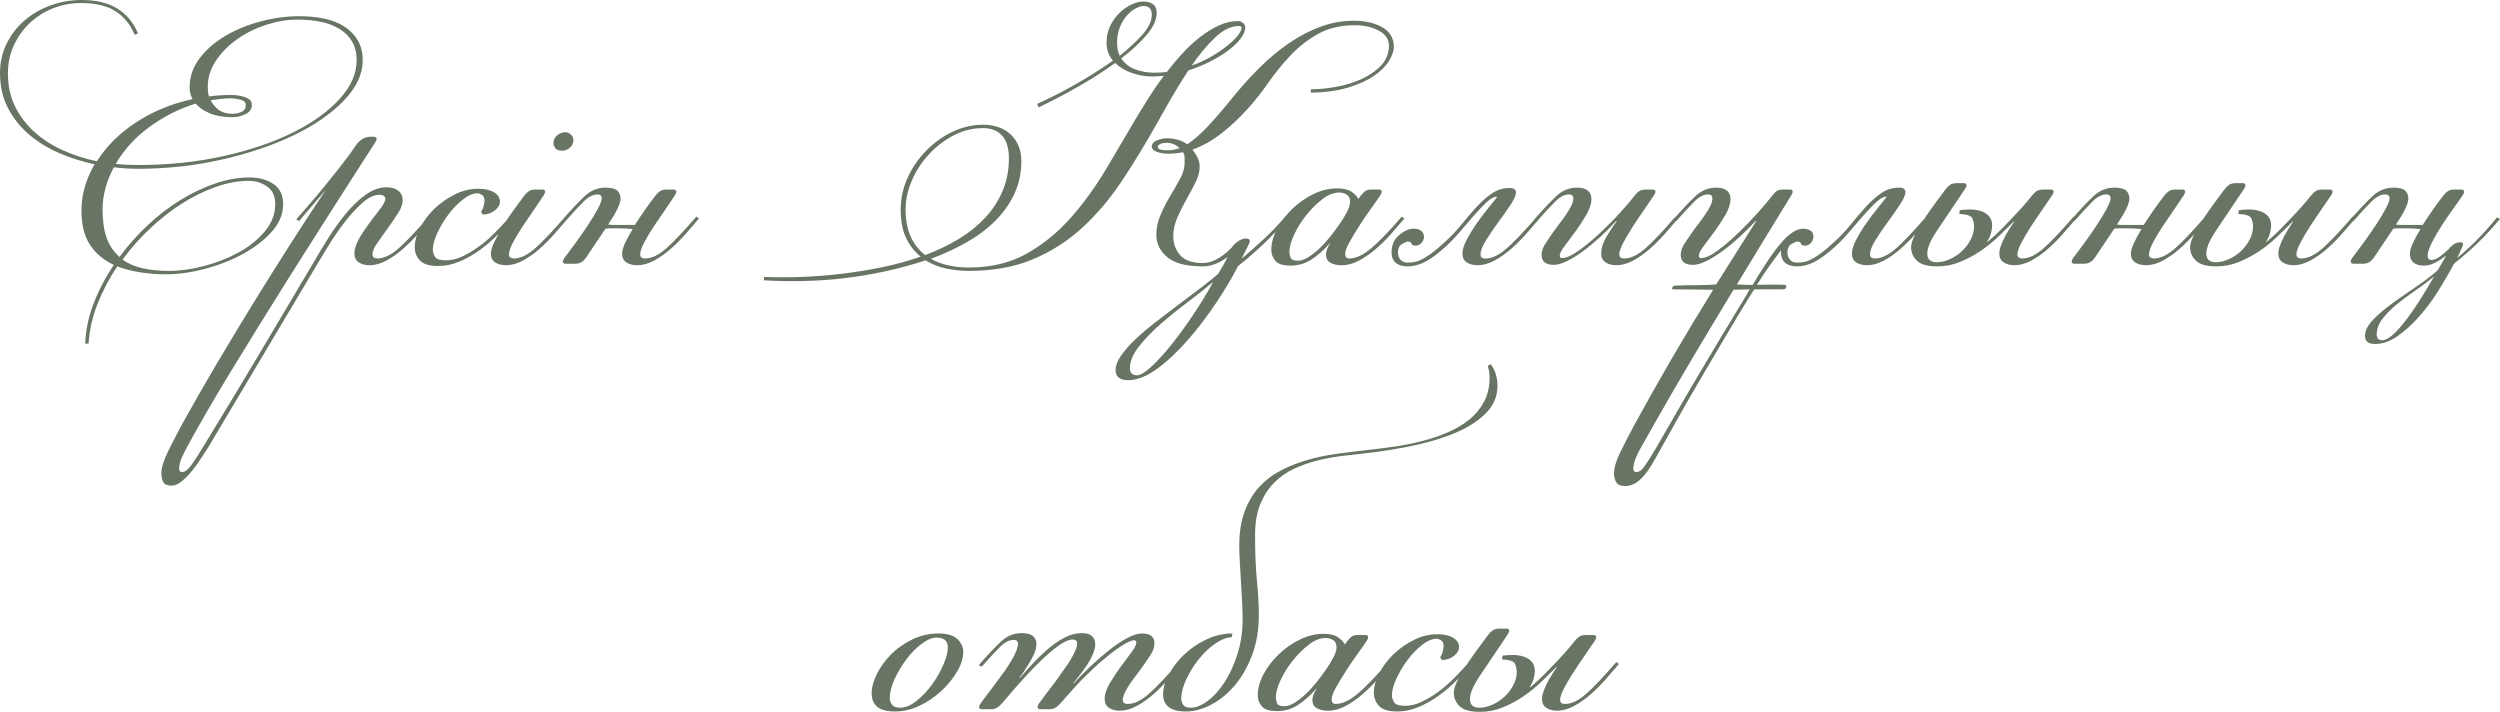
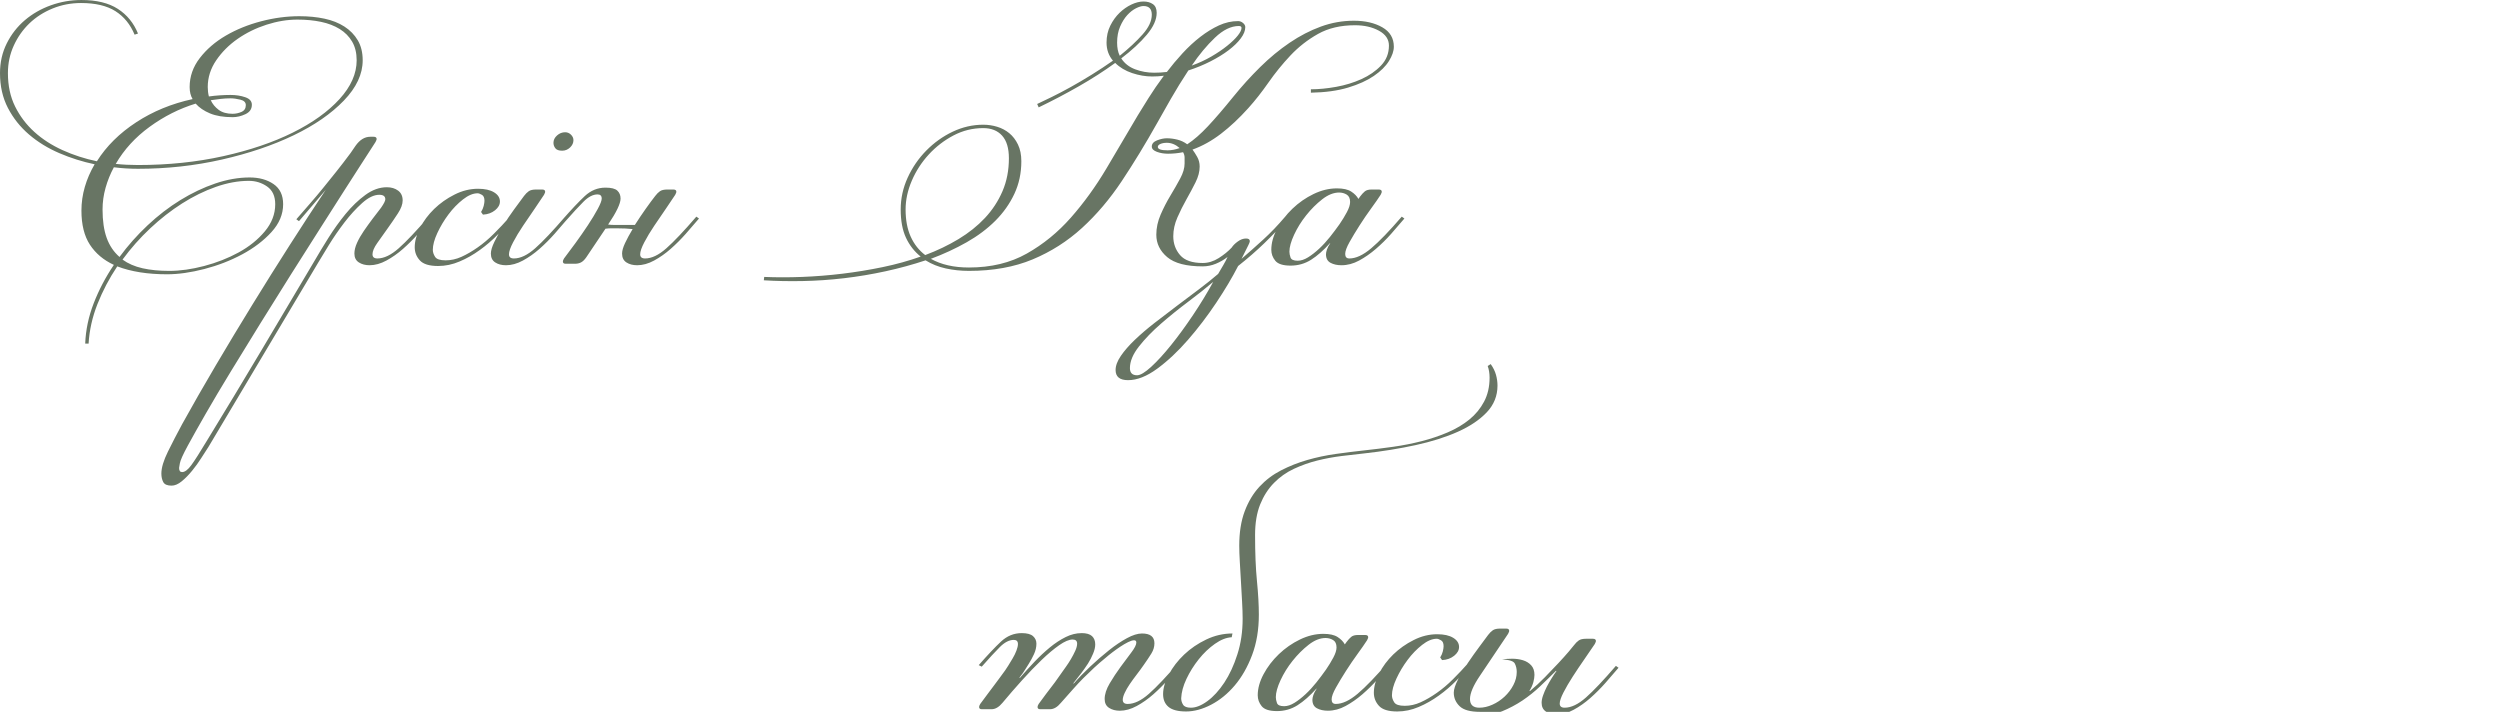
<svg xmlns="http://www.w3.org/2000/svg" xml:space="preserve" width="287.818mm" height="81.953mm" version="1.1" style="shape-rendering:geometricPrecision; text-rendering:geometricPrecision; image-rendering:optimizeQuality; fill-rule:evenodd; clip-rule:evenodd" viewBox="0 0 26109.77 7434.43">
  <defs>
    <style type="text/css"> .fil0 {fill:#687564;fill-rule:nonzero} </style>
  </defs>
  <g id="Слой_x0020_1">
    <g id="_2969172163328">
      <path class="fil0" d="M1011.95 1684.15c99.09,-157.39 236.24,-293.15 410.81,-407.26 174.57,-114.11 370.78,-194.78 588.67,-242 -20.34,-34.1 -30.84,-76.07 -30.84,-125.91 0,-110.17 35.44,-211.17 106.31,-302.99 70.88,-91.81 161.45,-169.86 271.7,-234.12 110.25,-64.27 232.97,-114.11 368.16,-149.53 135.19,-35.42 268.4,-53.12 399.65,-53.12 94.51,0 181.79,8.53 261.84,25.57 80.07,17.05 149.63,44.6 208.7,82.63 59.06,38.04 105.65,85.92 139.78,143.63 34.13,57.71 51.19,127.23 51.19,208.55 0,144.28 -65.62,284.62 -196.88,421.03 -131.26,136.42 -305.81,257.09 -523.69,362.01 -217.88,104.93 -467.91,189.53 -750.11,253.81 -282.19,64.27 -574.22,96.4 -876.09,96.4 -42,0 -84.01,-1.31 -126.01,-3.94 -42,-2.62 -83.99,-6.55 -126,-11.8 -36.76,68.21 -65.62,139.69 -86.62,214.45 -21,74.77 -31.51,150.18 -31.51,226.26 0,118.05 14.45,217.08 43.32,297.09 28.87,80.01 73.5,146.25 133.87,198.71 86.63,-118.05 184.42,-228.22 293.35,-330.53 108.94,-102.3 223.13,-190.19 342.57,-263.64 119.44,-73.44 240.84,-131.16 364.23,-173.13 123.37,-41.97 242.81,-62.96 358.31,-62.96 99.74,0 183.09,22.95 250.03,68.86 66.94,45.9 100.41,116.07 100.41,210.52 0,104.93 -40.7,201.99 -122.07,291.18 -81.37,89.19 -183.1,166.58 -305.17,232.16 -122.06,65.58 -253.96,116.73 -395.71,153.46 -141.75,36.72 -271.7,55.08 -389.82,55.08 -202.12,0 -375.38,-27.54 -519.75,-82.63 -84,125.92 -152.91,257.08 -206.72,393.49 -53.81,136.41 -84.67,274.14 -92.53,413.17l-35.44 0c5.25,-141.65 34.79,-282 88.6,-421.03 53.81,-139.03 124.03,-272.82 210.65,-401.36 -107.63,-49.84 -190.98,-120.01 -250.03,-210.52 -59.07,-90.5 -88.6,-209.21 -88.6,-356.11 0,-83.95 11.82,-166.58 35.44,-247.9 23.63,-81.33 57.75,-160.02 102.37,-236.1 -126,-26.24 -248.72,-64.93 -368.16,-116.08 -119.43,-51.15 -225.09,-116.08 -316.96,-194.78 -91.88,-78.7 -165.38,-171.17 -220.5,-277.41 -55.13,-106.25 -82.69,-227.57 -82.69,-363.98 0,-112.81 23.63,-216.42 70.88,-310.86 47.25,-94.44 110.25,-175.11 189,-241.99 78.75,-66.89 169.31,-118.71 271.7,-155.43 102.37,-36.72 208.68,-55.09 318.93,-55.09 157.51,0 284.17,30.83 379.97,92.48 95.81,61.64 166.04,147.56 210.67,257.73l-35.44 11.8c-44.62,-107.55 -111.56,-189.53 -200.82,-245.93 -89.25,-56.4 -208.68,-84.6 -358.31,-84.6 -105,0 -204.1,19.02 -297.29,57.06 -93.19,38.04 -173.9,89.85 -242.16,155.42 -68.25,65.59 -122.71,142.97 -163.41,232.16 -40.69,89.19 -61.03,184.94 -61.03,287.25 0,131.17 24.94,247.25 74.81,348.24 49.88,100.99 116.82,189.53 200.81,265.61 84,76.07 182.45,139.68 295.32,190.84 112.88,51.15 232.32,89.85 358.32,116.08zm1417.51 -460.38c-94.51,0 -173.26,-13.12 -236.25,-39.35 -63,-26.23 -112.89,-60.34 -149.63,-102.3 -170.63,52.46 -330.76,133.13 -480.38,241.99 -149.63,108.87 -267.76,238.06 -354.37,387.59 73.5,7.87 150.28,11.81 231.65,11.81 316.32,0 612.93,-30.83 891.2,-92.48 277.59,-61.64 519.75,-143.62 725.81,-245.93 206.07,-102.31 368.82,-219.04 488.26,-350.21 119.44,-131.16 179.16,-266.26 179.16,-405.29 0,-76.07 -15.75,-141 -47.25,-194.78 -31.5,-53.78 -74.81,-97.72 -129.93,-131.82 -55.13,-34.1 -120.1,-59.03 -194.9,-74.77 -74.82,-15.74 -156.86,-23.6 -246.1,-23.6 -104.99,0 -212.63,17.71 -322.88,53.12 -110.25,35.41 -210.65,84.6 -301.22,147.56 -90.56,62.96 -165.38,137.72 -224.44,224.29 -59.06,86.57 -88.59,179.69 -88.59,279.38 0,34.1 3.94,66.89 11.82,98.37 37.4,-5.24 74.8,-9.18 113.52,-11.8 38.06,-2.62 76.13,-3.94 112.88,-3.94 55.79,0 106.97,7.87 152.91,23.61 46.59,15.74 69.56,41.97 69.56,78.7 0,44.6 -22.32,77.38 -66.94,98.37 -44.61,20.98 -89.25,31.48 -133.87,31.48zm169.3 665c-110.25,0 -225.09,20.98 -344.53,62.96 -119.44,41.97 -236.91,99.68 -352.41,173.13 -115.5,73.45 -226.41,160.02 -332.72,259.7 -106.32,99.69 -202.79,208.56 -289.41,326.61 57.75,41.97 127.31,72.14 208.69,90.5 81.37,18.36 174.57,27.54 279.57,27.54 112.87,0 234.28,-17.05 364.22,-51.15 129.94,-34.11 250.03,-81.33 360.29,-141.66 110.25,-60.34 201.46,-133.79 273.65,-220.35 72.18,-86.57 108.29,-181.01 108.29,-283.32 0,-83.95 -28.22,-145.59 -84.67,-184.94 -56.44,-39.35 -120.09,-59.02 -190.98,-59.02zm-188.99 -861.75c-36.76,0 -71.54,1.97 -104.35,5.91 -32.81,3.93 -67.59,8.52 -104.35,13.77 18.39,39.34 45.95,72.79 82.69,100.34 36.76,27.54 85.33,41.31 145.7,41.31 31.5,0 62.34,-6.56 92.53,-19.68 30.18,-13.12 45.28,-36.72 45.28,-70.82 0,-28.86 -19.02,-47.88 -57.09,-57.06 -38.06,-9.18 -71.53,-13.77 -100.4,-13.77zm685.13 1263.11c49.88,-57.71 97.78,-112.8 143.72,-165.27 45.94,-52.46 91.22,-106.24 135.84,-161.33 44.63,-55.09 90.57,-112.14 137.82,-171.17 47.25,-59.02 97.12,-123.95 149.63,-194.78l51.19 -74.76c44.62,-62.96 95.81,-94.44 153.56,-94.44l35.43 0c21,0 31.5,7.87 31.5,23.6 0,2.62 -0.65,5.91 -1.96,9.84 -1.32,3.93 -4.59,11.14 -9.85,21.64l-157.49 243.96c-39.38,60.34 -95.81,148.22 -169.32,263.64 -73.5,115.43 -157.49,247.25 -252,395.46 -94.5,148.22 -195.56,307.58 -303.18,478.09 -107.63,170.52 -214.6,341.68 -320.92,513.51 -106.31,171.83 -208.68,338.41 -307.12,499.74 -98.45,161.33 -185.72,308.24 -261.84,440.71 -76.13,132.47 -139.13,244.62 -189.01,336.44 -49.88,91.81 -77.44,153.46 -82.69,184.93 -5.25,26.24 -7.87,41.97 -7.87,47.22 0,28.86 10.5,43.29 31.5,43.29 28.87,0 61.03,-24.27 96.47,-72.8 35.44,-48.52 88.6,-131.82 159.47,-249.87 194.25,-317.42 384.56,-632.86 570.95,-946.34 186.38,-313.48 372.74,-627.62 559.13,-942.41 39.37,-68.2 86.62,-146.24 141.74,-234.13 55.13,-87.88 114.85,-171.16 179.16,-249.86 64.32,-78.71 133.23,-144.94 206.73,-198.71 73.5,-53.78 148.3,-80.66 224.43,-80.66 47.25,0 86.62,11.8 118.13,35.41 31.5,23.61 47.25,57.71 47.25,102.31 0,39.35 -16.4,84.6 -49.88,135.76 -33.47,51.15 -68.91,103.62 -107.62,157.39 -38.73,53.78 -74.17,104.28 -107.63,151.5 -33.47,47.22 -49.88,86.57 -49.88,118.05 0,28.86 17.06,43.28 51.19,43.28 68.25,0 142.41,-35.42 222.46,-106.24 80.07,-70.83 184.42,-181.01 313.03,-330.53l27.57 19.68c-42,49.84 -87.94,102.96 -137.82,159.36 -49.88,56.4 -102.38,108.87 -157.5,157.39 -55.13,48.53 -112.88,89.19 -173.25,121.99 -60.38,32.79 -119.44,49.19 -176.53,49.19 -43.96,0 -80.72,-9.83 -111.56,-29.51 -30.84,-19.68 -46.59,-50.5 -46.59,-92.48 0,-34.1 9.19,-71.48 27.56,-112.14 18.38,-40.66 42,-81.97 70.88,-123.95 28.88,-41.97 59.07,-83.95 90.56,-125.92 31.5,-41.97 61.7,-81.32 90.57,-118.04 28.87,-41.97 43.31,-70.83 43.31,-86.57 0,-31.48 -21,-47.22 -63,-47.22 -55.13,0 -114.85,28.86 -179.16,86.56 -64.32,57.71 -126,125.27 -185.06,202.65 -59.07,77.39 -112.89,155.43 -161.44,234.13 -48.57,78.7 -85.98,140.35 -112.23,184.94l-1145.82 1924.17c-21,31.48 -45.94,70.17 -74.81,116.08 -28.87,45.9 -61.03,90.5 -96.48,133.79 -35.43,43.28 -71.53,80 -108.28,110.17 -36.75,30.16 -72.18,45.25 -106.32,45.25 -44.61,0 -73.49,-12.46 -86.62,-37.38 -13.13,-24.93 -19.69,-54.44 -19.69,-88.54 0,-60.34 22.97,-137.06 68.92,-230.19 45.93,-93.13 95.14,-188.22 147.65,-285.28 110.25,-199.37 227.72,-404.64 352.41,-615.81 124.69,-211.18 252.01,-422.35 381.94,-633.53 129.94,-211.17 259.87,-418.41 389.83,-621.71 129.93,-203.3 255.28,-395.46 376.03,-576.47l-279.56 326.6 -27.57 -19.68zm1897.89 -318.72c70.88,0 126.66,12.46 167.34,37.38 40.69,24.92 61.03,56.41 61.03,95.75 0,34.1 -17.07,64.27 -51.19,91.81 -34.13,27.55 -76.13,42.63 -126,45.25l-19.69 -27.54c13.13,-20.98 22.32,-42.63 27.56,-64.27 5.26,-22.3 7.88,-40.01 7.88,-53.11 0,-31.48 -9.19,-52.47 -27.57,-62.3 -18.38,-10.5 -32.81,-15.74 -43.31,-15.74 -47.25,0 -98.45,20.98 -153.57,64.26 -55.12,43.29 -105.65,95.1 -151.59,156.75 -45.94,61.64 -84.66,125.91 -116.15,194.11 -31.51,67.56 -47.25,126.58 -47.25,175.76 0,23.61 7.87,47.88 23.62,72.8 15.75,24.92 52.51,36.72 110.25,36.72 55.13,0 110.26,-11.8 165.38,-36.72 55.13,-24.92 111.56,-57.71 169.32,-98.37 57.75,-40.01 114.18,-87.89 169.31,-142.97 55.12,-54.44 110.25,-113.46 165.38,-175.76l27.56 19.68c-44.62,51.81 -95.81,107.55 -153.56,165.92 -57.74,59.03 -120.09,112.81 -187.03,160.68 -66.94,48.53 -137.16,88.54 -210.65,119.36 -73.51,31.49 -148.32,47.23 -224.45,47.23 -91.88,0 -155.52,-19.68 -190.97,-59.03 -35.43,-38.69 -53.16,-84.6 -53.16,-137.06 0,-62.3 18.38,-129.85 55.13,-201.34 36.75,-72.15 85.97,-137.73 147.66,-198.06 61.69,-59.68 132.56,-110.17 212.63,-150.18 80.07,-40.66 162.09,-60.99 246.09,-60.99zm878.07 -397.43c-34.13,0 -57.75,-8.53 -70.88,-25.58 -13.13,-17.05 -19.69,-36.07 -19.69,-57.05 0,-28.86 12.47,-54.44 37.41,-76.74 24.94,-22.3 53.16,-33.45 84.66,-33.45 23.62,0 43.97,8.53 61.03,25.58 17.06,17.05 25.6,36.07 25.6,57.05 0,28.86 -11.82,54.44 -35.44,76.74 -23.63,22.3 -51.19,33.45 -82.69,33.45zm-189.01 460.38c-23.61,36.72 -55.78,84.6 -96.47,143.62 -40.69,59.02 -81.37,118.7 -122.07,179.04 -40.69,60.34 -75.46,118.05 -104.33,173.14 -28.87,55.08 -43.33,97.06 -43.33,125.91 0,28.86 17.07,43.28 51.19,43.28 68.25,0 142.42,-35.42 222.48,-106.24 80.06,-70.83 184.4,-181.01 313.03,-330.53l27.56 19.68c-42,49.84 -87.93,102.96 -137.81,159.36 -49.88,56.4 -102.37,108.87 -157.5,157.39 -55.13,48.53 -112.87,89.19 -173.25,121.99 -60.37,32.79 -119.45,49.19 -177.2,49.19 -44.62,0 -82.03,-9.83 -112.22,-29.51 -30.18,-19.68 -45.28,-50.5 -45.28,-92.48 0,-31.48 12.46,-72.79 37.4,-123.95 24.94,-51.15 55.12,-106.25 90.56,-165.27 35.44,-59.02 73.5,-116.08 114.18,-171.17 40.69,-55.08 75.48,-102.3 104.35,-141.65 15.75,-20.98 32.15,-37.38 49.22,-49.19 17.06,-11.8 42.65,-17.71 76.77,-17.71l63 0c21,0 31.5,7.87 31.5,23.61 0,2.62 -0.65,5.9 -1.96,9.83 -1.32,3.94 -4.59,11.15 -9.85,21.64zm1370.27 0c-23.62,36.72 -55.78,84.6 -96.47,143.62 -40.69,59.02 -81.37,118.7 -122.07,179.04 -40.69,60.34 -75.47,118.05 -104.34,173.14 -28.87,55.08 -43.32,97.06 -43.32,125.91 0,28.86 17.06,43.28 51.19,43.28 68.25,0 142.41,-35.42 222.47,-106.24 80.07,-70.83 184.4,-181.01 313.03,-330.53l27.56 19.68c-42,49.84 -87.94,102.96 -137.82,159.36 -49.88,56.4 -102.37,108.87 -157.5,157.39 -55.13,48.53 -112.87,89.19 -173.24,121.99 -60.38,32.79 -119.45,49.19 -177.2,49.19 -44.63,0 -82.03,-9.83 -112.23,-29.51 -30.18,-19.68 -45.28,-50.5 -45.28,-92.48 0,-28.85 10.5,-65.58 31.5,-110.17 21,-44.6 47.25,-93.13 78.75,-145.59 -23.62,-2.62 -48.56,-4.59 -74.8,-5.91 -26.25,-1.31 -56.45,-1.97 -90.57,-1.97 -21,0 -40.69,0 -59.06,0 -18.38,0 -38.06,1.32 -59.07,3.94l-200.8 299.06c-18.39,26.24 -36.76,43.94 -55.13,53.12 -18.38,9.18 -38.06,13.77 -59.07,13.77l-102.36 0c-18.39,0 -27.57,-7.87 -27.57,-23.61 0,-7.87 3.94,-18.36 11.82,-31.48 34.12,-44.6 74.15,-98.37 120.08,-161.33 45.95,-62.96 89.26,-125.26 129.94,-186.91 40.7,-61.64 74.81,-118.04 102.37,-169.19 27.57,-51.15 41.35,-87.22 41.35,-108.22 0,-28.86 -14.44,-43.28 -43.32,-43.28 -47.25,0 -95.81,24.92 -145.68,74.76 -49.88,49.85 -112.88,118.05 -189,204.62l-31.51 -15.74c91.88,-104.93 169.31,-186.91 232.32,-245.93 63,-59.03 135.19,-88.54 216.56,-88.54 60.38,0 101.73,10.5 124.04,31.48 22.32,20.99 33.47,48.53 33.47,82.63 0,52.47 -43.32,142.97 -129.94,271.51 21,2.62 41.99,3.94 63,3.94 20.99,0 44.62,0 70.88,0l145.69 0c36.75,-57.71 74.15,-113.46 112.22,-167.24 38.06,-53.78 71.53,-99.03 100.4,-135.76 15.76,-20.98 32.16,-37.38 49.22,-49.19 17.05,-11.8 42.65,-17.71 76.78,-17.71l62.99 0c21.01,0 31.51,7.87 31.51,23.61 0,2.62 -0.66,5.9 -1.97,9.83 -1.32,3.94 -4.59,11.15 -9.84,21.64zm929.26 857.81c126,5.24 257.91,5.24 395.72,0 137.81,-5.25 277.59,-16.4 419.34,-33.45 141.75,-17.05 282.19,-40.01 421.32,-68.86 139.13,-28.86 271.69,-65.59 397.68,-110.17 -65.62,-52.47 -116.81,-118.05 -153.56,-196.75 -36.75,-78.7 -55.13,-177.07 -55.13,-295.12 0,-115.42 24.28,-226.26 72.85,-332.49 48.55,-106.25 113.52,-200.68 194.9,-283.32 81.37,-82.63 173.24,-148.22 275.62,-196.75 102.38,-48.53 208.68,-72.8 318.94,-72.8 49.88,0 98.45,7.21 145.69,21.64 47.25,14.42 89.26,36.72 126,66.89 36.76,30.16 66.94,69.52 90.57,118.05 23.62,48.52 35.44,106.89 35.44,175.1 0,123.29 -24.28,236.75 -72.85,340.37 -48.56,103.63 -114.84,197.41 -198.84,281.35 -84,83.95 -183.75,158.71 -299.25,224.3 -115.5,65.58 -240.19,123.29 -374.07,173.13 107.63,60.34 240.19,90.51 397.69,90.51 231,0 432.47,-48.53 604.42,-145.6 171.93,-97.06 325.51,-222.32 460.68,-375.78 135.19,-153.46 258.57,-323.97 370.14,-511.54 111.56,-187.56 221.16,-373.16 328.78,-556.79 28.87,-47.22 66.27,-107.55 112.22,-181.01 45.93,-73.45 99.09,-150.83 159.47,-232.16 -21,2.62 -41.34,4.59 -61.03,5.91 -19.69,1.31 -40.03,1.97 -61.02,1.97 -68.25,0 -137.82,-11.81 -208.7,-35.42 -70.87,-23.61 -129.93,-59.02 -177.19,-106.25 -115.5,83.95 -242.15,165.27 -379.97,243.97 -137.82,78.7 -277.59,152.15 -419.34,220.35l-15.75 -35.42c39.37,-18.36 89.9,-42.63 151.59,-72.79 61.69,-30.17 127.97,-64.93 198.84,-104.28 70.88,-39.35 144.38,-82.63 220.5,-129.85 76.13,-47.22 149.63,-95.75 220.51,-145.59 -44.63,-52.47 -66.94,-115.43 -66.94,-188.88 0,-65.58 13.12,-124.6 39.37,-177.07 26.25,-52.46 58.4,-97.06 96.47,-133.79 38.06,-36.72 79.4,-65.58 124.04,-86.57 44.62,-20.98 86.62,-31.48 126,-31.48 39.38,0 72.18,9.18 98.44,27.55 26.25,18.36 39.38,48.52 39.38,90.5 0,70.83 -34.12,146.91 -102.37,228.22 -68.25,81.33 -157.5,163.96 -267.76,247.9 34.13,52.47 82.69,90.51 145.69,114.11 63,23.61 128.63,35.42 196.87,35.42 21.01,0 43.32,-0.65 66.94,-1.97 23.63,-1.31 45.94,-3.27 66.94,-5.9 49.88,-65.59 104.35,-130.51 163.41,-194.79 59.07,-64.26 120.75,-121.32 185.06,-171.16 64.32,-49.84 129.29,-89.85 194.91,-120.02 65.62,-30.16 132.56,-45.25 200.81,-45.25 18.38,0 35.44,6.56 51.19,19.68 15.75,13.12 23.63,27.54 23.63,43.28 0,36.73 -15.75,76.07 -47.26,118.05 -31.5,41.97 -74.15,83.29 -127.96,123.95 -53.81,40.67 -116.82,79.36 -189,116.08 -72.19,36.73 -148.97,68.21 -230.35,94.44 -65.63,99.68 -126.66,198.71 -183.09,297.09 -56.43,98.37 -104.35,182.97 -143.72,253.8 -120.74,215.11 -243.46,416.45 -368.16,604.01 -124.69,187.56 -263.16,350.86 -415.41,489.9 -152.25,139.03 -324.19,248.55 -515.82,328.57 -191.62,80.01 -413.43,120.01 -665.44,120.01 -84,0 -164.72,-8.52 -242.16,-25.57 -77.44,-17.05 -147.66,-45.25 -210.66,-84.6 -133.88,44.6 -273,82.63 -417.37,114.11 -144.38,31.48 -289.42,55.75 -435.1,72.8 -145.69,17.05 -290.07,26.89 -433.13,29.51 -143.06,2.62 -277.59,0 -403.6,-7.87l3.95 -35.41zm1476.57 -704.36c0,110.18 17.72,204.62 53.16,283.32 35.43,78.7 85.96,142.97 151.6,192.81 126,-47.22 242.16,-102.96 348.46,-167.23 106.32,-64.27 198.2,-137.73 275.64,-220.36 77.43,-82.63 138.47,-175.76 183.09,-279.38 44.61,-103.62 66.93,-218.39 66.93,-344.3 0,-104.93 -23.62,-183.63 -70.87,-236.1 -47.25,-52.46 -112.88,-78.7 -196.88,-78.7 -110.26,0 -213.94,25.57 -311.06,76.73 -97.14,51.15 -183.1,117.4 -257.92,198.71 -74.81,81.33 -133.88,172.48 -177.19,273.48 -43.31,100.99 -64.97,201.34 -64.97,301.01zm2208.96 -1743.17c0,55.09 9.18,100.99 27.56,137.73 94.5,-76.07 173.91,-150.18 238.22,-222.33 64.32,-72.14 96.47,-141 96.47,-206.58 0,-60.34 -28.87,-90.51 -86.62,-90.51 -21,0 -47.25,7.87 -78.75,23.61 -31.5,15.74 -61.69,39.35 -90.56,70.83 -28.87,31.48 -53.81,71.48 -74.81,120.01 -20.99,48.53 -31.5,104.28 -31.5,167.24zm1271.82 -173.13c-81.38,0 -164.72,40.66 -250.03,121.98 -85.32,81.33 -166.04,178.38 -242.16,291.19 73.49,-26.24 141.74,-57.71 204.75,-94.44 63,-36.72 118.13,-74.11 165.38,-112.14 47.25,-38.04 84,-73.45 110.25,-106.24 26.25,-32.79 39.38,-59.68 39.38,-80.66 0,-13.12 -9.19,-19.68 -27.56,-19.68zm-744.2 1298.52c39.37,0 81.37,-7.87 126,-23.61 -42,-36.72 -86.63,-55.08 -133.88,-55.08 -26.24,0 -48.56,3.93 -66.94,11.8 -18.37,7.87 -27.56,18.36 -27.56,31.48 0,23.61 34.12,35.42 102.37,35.42zm-318.94 2349.14c34.13,0 83.34,-29.51 147.66,-88.53 64.32,-59.03 133.88,-135.1 208.69,-228.23 74.81,-93.12 150.93,-197.4 228.38,-312.83 77.44,-115.42 147.66,-230.85 210.65,-346.26 -73.5,62.96 -160.12,131.82 -259.87,206.58 -99.75,74.76 -194.9,151.5 -285.47,230.19 -90.55,78.7 -167.34,158.05 -230.34,238.07 -63,80 -94.5,155.42 -94.5,226.26 0,49.84 24.93,74.76 74.8,74.76zm685.13 -1137.19c-170.63,0 -294,-32.13 -370.13,-96.4 -76.12,-64.27 -114.18,-142.32 -114.18,-234.13 0,-70.82 15.1,-141 45.28,-210.52 30.19,-69.52 64.32,-135.76 102.38,-198.71 38.06,-62.96 72.18,-122.64 102.37,-179.04 30.18,-56.4 45.28,-108.21 45.28,-155.42 0,-23.61 0,-44.6 0,-62.97 0,-18.36 -5.24,-36.72 -15.75,-55.08 -26.25,5.24 -52.5,9.18 -78.75,11.8 -26.24,2.62 -52.5,3.94 -78.74,3.94 -42,0 -80.72,-6.56 -116.16,-19.68 -35.43,-13.12 -53.16,-31.48 -53.16,-55.09 0,-28.86 18.38,-50.49 55.13,-64.93 36.75,-14.42 70.88,-21.64 102.37,-21.64 34.13,0 70.22,4.59 108.29,13.77 38.06,9.18 72.84,25.57 104.33,49.19 68.25,-44.6 140.45,-107.55 216.57,-188.88 76.13,-81.32 164.07,-183.63 263.82,-306.92 89.25,-110.17 183.09,-213.8 281.53,-310.86 98.44,-97.07 200.82,-181.67 307.14,-253.81 106.31,-72.14 215.25,-128.54 326.81,-169.2 111.56,-40.66 226.4,-60.99 344.53,-60.99 118.13,0 217.22,22.95 297.29,68.86 80.07,45.91 120.09,113.46 120.09,202.65 0,44.6 -17.06,94.44 -51.18,149.53 -34.14,55.08 -86.63,106.89 -157.51,155.42 -70.88,48.53 -160.79,89.19 -269.73,121.99 -108.93,32.78 -238.21,50.49 -387.84,53.12l0 -35.42c81.37,0 169.31,-8.53 263.81,-25.58 94.5,-17.05 182.45,-43.93 263.82,-80.66 81.37,-36.72 149.63,-83.94 204.76,-141.65 55.12,-57.71 82.69,-127.23 82.69,-208.56 0,-65.58 -34.79,-117.39 -104.35,-155.42 -69.56,-38.04 -152.9,-57.06 -250.03,-57.06 -149.63,0 -278.25,30.17 -385.88,90.51 -107.63,60.34 -203.43,135.09 -287.44,224.29 -84,89.19 -160.78,183.63 -230.34,283.32 -69.56,99.69 -139.79,188.87 -210.66,267.58 -94.51,104.93 -189.66,194.12 -285.47,267.57 -95.81,73.45 -194.9,128.54 -297.29,165.27 15.76,20.99 32.16,46.56 49.22,76.74 17.06,30.16 25.6,63.61 25.6,100.34 0,52.46 -14.44,107.55 -43.32,165.27 -28.87,57.7 -60.38,116.73 -94.5,177.07 -34.13,60.34 -65.62,123.29 -94.5,188.87 -28.87,65.59 -43.32,131.17 -43.32,196.75 0,76.07 23.62,141.66 70.88,196.75 47.25,55.09 126,82.63 236.25,82.63 57.74,0 113.53,-17.05 167.34,-51.15 53.81,-34.11 99.1,-70.83 135.84,-110.18 13.13,-20.98 34.13,-41.97 63,-62.96 28.87,-20.98 57.75,-31.48 86.62,-31.48 26.25,0 39.38,9.18 39.38,27.54 0,5.25 -1.97,12.46 -5.91,21.64 -3.94,9.18 -7.22,16.39 -9.84,21.64l-70.88 141.65c76.13,-65.58 152.25,-133.13 228.38,-202.65 76.12,-69.52 150.94,-147.56 224.44,-234.12l31.5 15.74c-81.38,91.81 -163.41,177.72 -246.09,257.73 -82.69,80.01 -173.9,159.36 -273.66,238.07 -60.37,118.04 -136.5,245.93 -228.37,383.65 -91.88,137.73 -190.31,266.92 -295.32,387.59 -105,120.67 -211.98,221.01 -320.91,301.01 -108.93,80.01 -210.66,120.02 -305.16,120.02 -86.62,0 -129.93,-35.42 -129.93,-106.24 0,-44.6 18.37,-93.78 55.12,-147.56 36.75,-53.79 85.32,-109.52 145.69,-167.24 60.38,-57.71 129.28,-116.74 206.72,-177.08 77.44,-60.34 155.54,-120.01 234.29,-179.04 78.74,-59.02 155.52,-116.73 230.35,-173.13 74.8,-56.4 141.09,-109.52 198.84,-159.36 18.37,-31.49 36.1,-61.65 53.16,-90.51 17.05,-28.86 32.15,-57.71 45.28,-86.57 -36.75,28.86 -77.44,52.47 -122.07,70.83 -44.62,18.36 -90.55,27.54 -137.81,27.54zm1425.39 -771.24c-57.76,0 -116.82,23.61 -177.19,70.83 -60.38,47.22 -116.16,102.96 -167.35,167.24 -51.18,64.26 -93.18,131.82 -126,202.64 -32.8,70.83 -49.21,129.86 -49.21,177.08 0,18.36 3.94,38.69 11.81,60.99 7.87,22.3 32.81,33.45 74.81,33.45 34.12,0 70.21,-11.8 108.28,-35.42 38.07,-23.61 76.79,-53.78 116.15,-90.5 39.38,-36.73 76.79,-77.39 112.23,-121.99 35.42,-44.6 68.9,-89.19 100.4,-133.79 28.87,-41.97 54.47,-83.94 76.78,-125.91 22.31,-41.97 33.47,-77.39 33.47,-106.25 0,-36.72 -11.81,-62.3 -35.44,-76.73 -23.62,-14.43 -49.87,-21.64 -78.74,-21.64zm220.49 39.35c15.75,-20.99 31.5,-38.04 47.25,-51.15 15.75,-13.12 39.37,-19.68 70.88,-19.68l74.81 0c21,0 31.5,7.87 31.5,23.61 0,2.62 -0.66,5.9 -1.97,9.83 -1.32,3.94 -4.59,11.15 -9.85,21.64 -23.61,36.72 -56.43,83.94 -98.44,141.65 -41.99,57.71 -82.69,117.4 -122.06,179.04 -39.38,61.65 -74.15,119.36 -104.34,173.14 -30.19,53.78 -45.29,95.09 -45.29,123.95 0,31.48 14.43,47.22 43.31,47.22 68.25,0 144.38,-35.42 228.38,-106.24 84,-70.83 190.32,-181.01 318.95,-330.53l27.56 19.68c-41.99,49.84 -87.94,102.96 -137.81,159.36 -49.88,56.4 -103.04,108.87 -159.48,157.39 -56.43,48.53 -114.85,89.19 -175.22,121.99 -60.37,32.79 -122.06,49.19 -185.07,49.19 -44.62,0 -82.69,-8.53 -114.18,-25.57 -31.5,-17.05 -47.25,-46.56 -47.25,-88.54 0,-13.12 3.28,-29.51 9.84,-49.19 6.56,-19.68 17.72,-41.32 33.47,-64.93l0 -3.94c-68.25,76.07 -134.54,134.44 -198.85,175.11 -64.32,40.66 -135.85,60.99 -214.6,60.99 -78.75,0 -131.9,-17.05 -159.47,-51.15 -27.56,-34.1 -41.34,-72.14 -41.34,-114.11 0,-70.83 20.34,-144.28 61.02,-220.36 40.69,-76.07 93.85,-145.59 159.47,-208.55 65.63,-62.96 139.13,-114.11 220.5,-153.46 81.37,-39.34 162.75,-59.02 244.13,-59.02 65.63,0 115.5,11.15 149.63,33.45 34.12,22.3 59.07,47.87 74.81,76.73l19.69 -27.54z" />
-       <path class="fil0" d="M15632 2054.03c-28.87,0 -63.66,19.01 -104.34,57.05 -40.69,38.04 -85.32,84.6 -133.88,139.69 -48.57,55.08 -98.44,112.8 -149.63,173.13 -51.19,60.34 -100.4,111.49 -147.66,153.46 -83.99,76.07 -156.19,129.2 -216.57,159.36 -60.37,30.17 -120.75,45.25 -181.12,45.25 -52.5,0 -93.18,-12.46 -122.06,-37.38 -28.87,-24.93 -43.32,-61 -43.32,-108.22 0,-76.07 26.25,-136.41 78.76,-181.01 52.49,-44.6 103.68,-66.89 153.56,-66.89 36.76,0 63.66,8.53 80.72,25.58 17.06,17.05 25.6,36.07 25.6,57.05 0,23.61 -8.54,45.25 -25.6,64.93 -17.06,19.68 -37.4,29.51 -61.03,29.51 -26.25,0 -40.69,-6.55 -43.31,-19.67 -2.62,-13.12 -14.44,-20.99 -35.44,-23.61 -13.12,0 -34.12,8.53 -62.99,25.58 -28.87,17.05 -43.32,47.87 -43.32,92.47 0,23.6 7.87,46.56 23.62,68.86 15.76,22.3 42.01,33.45 78.75,33.45 26.25,0 51.84,-2.62 76.78,-7.87 24.95,-5.24 51.85,-15.74 80.73,-31.48 28.87,-15.74 61.02,-36.07 96.47,-62.3 35.43,-26.24 76.77,-61.64 124.03,-105.58 65.63,-57.71 125.34,-119.36 179.16,-186.25 53.81,-66.24 106.97,-128.54 159.48,-186.26 52.5,-57.05 106.3,-104.93 161.44,-142.31 55.12,-38.04 116.81,-57.06 185.06,-57.06 44.62,0 66.94,15.74 66.94,47.22 0,28.2 -19.03,71.48 -57.1,129.2 -38.06,57.06 -80.72,118.05 -127.97,181.66 -47.25,64.27 -89.9,126.58 -127.96,188.23 -38.06,60.99 -57.1,110.17 -57.1,146.9 0,28.86 17.06,43.29 51.19,43.29 68.25,0 142.41,-35.42 222.46,-106.25 80.07,-70.17 184.41,-179.69 313.03,-328.57l27.57 19.68c-42,49.19 -87.95,102.31 -137.82,158.05 -49.88,56.4 -102.38,108.86 -157.5,156.74 -55.13,48.52 -112.88,89.19 -173.25,121.32 -60.38,32.79 -119.44,49.19 -177.19,49.19 -44.63,0 -82.03,-9.83 -112.23,-29.51 -30.19,-19.68 -45.29,-50.5 -45.29,-92.48 0,-39.34 15.1,-87.88 45.29,-145.59 30.19,-57.71 65.62,-115.42 106.31,-173.13 40.69,-57.71 81.38,-111.49 122.07,-161.33 40.69,-49.85 70.21,-86.57 88.59,-110.18l-3.94 -3.93zm1626.2 -74.77c21,0 31.51,7.87 31.51,23.61 0,2.62 -0.66,5.9 -1.97,9.83 -1.32,3.94 -4.6,11.15 -9.85,21.64 -31.5,47.22 -68.25,100.99 -110.25,161.33 -42,60.34 -82.03,120.02 -120.1,179.04 -38.06,59.02 -70.21,114.11 -96.47,165.27 -26.25,51.15 -39.37,89.85 -39.37,116.08 0,28.86 17.05,43.28 51.18,43.28 68.25,0 142.41,-35.42 222.47,-106.24 80.07,-70.83 184.41,-181.01 313.03,-330.53l27.56 19.68c-41.99,49.84 -87.93,102.96 -137.81,159.36 -49.88,56.4 -102.38,108.87 -157.51,157.39 -55.12,48.53 -112.87,89.19 -173.24,121.99 -60.38,32.79 -119.45,49.19 -176.53,49.19 -43.97,0 -80.72,-9.83 -111.56,-29.51 -30.85,-19.68 -46.6,-50.5 -46.6,-92.48 0,-55.08 18.38,-114.11 55.78,-177.07 37.41,-62.96 72.85,-116.73 106.32,-161.33l-3.94 -3.94c-52.51,57.71 -108.29,114.11 -168.67,169.2 -60.37,55.09 -119.43,104.28 -178.49,147.56 -58.41,43.28 -114.85,78.04 -168.66,104.28 -53.16,26.23 -98.44,39.34 -135.19,39.34 -85.97,0 -129.28,-34.1 -129.28,-102.31 0,-36.72 10.5,-72.14 31.5,-106.24 20.99,-34.1 47.25,-73.45 78.75,-118.05 23.62,-34.1 48.56,-68.2 74.81,-102.31 26.24,-34.1 50.53,-67.55 72.85,-100.34 22.31,-32.78 40.02,-62.96 53.15,-90.5 13.13,-27.54 19.69,-51.81 19.69,-72.8 0,-28.86 -14.44,-43.28 -43.32,-43.28 -47.25,0 -95.81,24.92 -145.69,74.76 -49.88,49.85 -112.87,118.05 -189,204.62l-31.5 -15.74c91.88,-104.93 169.3,-186.91 232.32,-245.93 62.99,-59.03 135.19,-88.54 215.9,-88.54 51.18,0 89.25,10.5 113.53,31.48 24.28,20.99 36.75,49.85 36.75,86.57 0,49.84 -17.73,104.93 -52.5,165.27 -34.79,60.34 -72.85,118.05 -112.88,173.14 -40.03,55.08 -78.1,105.58 -112.88,151.49 -34.78,45.91 -52.51,80.66 -52.51,104.28 0,15.74 7.88,23.61 23.63,23.61 43.97,0 103.04,-26.24 175.88,-78.71 72.84,-52.46 147.66,-114.11 223.12,-184.93 75.48,-70.83 146.35,-142.32 211.32,-214.45 65.62,-72.15 114.18,-129.2 145.69,-171.17 15.75,-20.98 32.15,-37.38 49.21,-49.19 17.06,-11.8 42.65,-17.71 76.78,-17.71l63 0zm2441.27 74.77c-28.87,0 -63.66,19.01 -104.34,57.05 -40.69,38.04 -85.32,84.6 -133.88,139.69 -48.57,55.08 -98.44,112.8 -149.63,173.13 -51.19,60.34 -100.4,111.49 -147.66,153.46 -83.99,76.07 -156.19,129.2 -216.57,159.36 -60.37,30.17 -120.75,45.25 -181.12,45.25 -52.5,0 -93.18,-12.46 -122.06,-37.38 -28.87,-24.93 -43.32,-61 -43.32,-108.22l0 -23.6c-31.51,41.97 -68.25,91.81 -110.25,149.53 -42,57.7 -89.26,128.54 -141.75,212.48 28.87,0 68.9,-0.66 120.09,-1.97 51.19,-1.32 108.29,-0.66 171.29,1.97 10.5,0 15.75,6.56 15.75,19.67 0,10.5 -5.25,18.37 -15.75,23.61 -5.25,2.62 -14.44,3.94 -27.56,3.94l-291.39 0c-13.13,18.36 -25.59,37.38 -37.39,57.05 -11.82,19.68 -24.28,40.01 -37.41,61 -84,136.41 -168,276.09 -252.01,419.06 -83.99,142.97 -165.38,281.35 -244.13,415.14 -78.74,133.79 -151.6,260.36 -218.54,379.72 -66.93,119.36 -125.34,223.63 -175.21,312.83 -31.51,57.71 -61.7,111.49 -90.57,161.33 -28.87,49.84 -58.4,93.13 -88.58,129.85 -30.2,36.73 -61.7,65.59 -94.51,86.57 -32.81,20.98 -70.22,31.48 -112.23,31.48 -44.62,0 -74.8,-13.12 -90.55,-39.35 -15.75,-26.23 -23.63,-56.4 -23.63,-90.5 0,-60.34 22.97,-137.06 68.91,-230.19 45.94,-93.13 95.16,-188.22 147.66,-285.28 126,-230.85 254.63,-459.07 385.88,-684.67 131.25,-225.6 275.62,-465.64 433.12,-720.09l-413.44 -3.94c-10.5,0 -15.76,-2.62 -15.76,-7.87 0,-7.87 3.95,-15.74 11.82,-23.6 5.25,-5.25 14.43,-7.87 27.56,-7.87 70.88,-2.62 139.78,-3.94 206.72,-3.94 66.94,0 138.48,-2.62 214.6,-7.87l417.39 -661.07 -3.95 -3.94c-52.49,57.71 -108.93,114.11 -169.3,169.2 -60.37,55.09 -120.1,104.28 -179.16,147.56 -59.06,43.28 -115.5,78.04 -169.3,104.28 -53.81,26.23 -99.11,39.34 -135.85,39.34 -86.63,0 -129.94,-34.1 -129.94,-102.31 0,-36.72 10.5,-72.14 31.5,-106.24 21,-34.1 47.25,-73.45 78.75,-118.05 23.63,-34.1 48.57,-68.2 74.82,-102.31 26.24,-34.1 50.52,-67.55 72.84,-100.34 22.32,-32.78 40.03,-62.96 53.16,-90.5 13.13,-27.54 19.69,-51.81 19.69,-72.8 0,-28.86 -14.44,-43.28 -43.32,-43.28 -47.25,0 -95.81,24.92 -145.69,74.76 -49.87,49.85 -112.87,118.05 -188.99,204.62l-31.51 -15.74c91.88,-104.93 169.31,-186.91 232.32,-245.93 63,-59.03 135.19,-88.54 215.9,-88.54 51.19,0 89.26,10.5 113.53,31.48 24.28,20.99 36.75,49.85 36.75,86.57 0,49.84 -17.72,104.93 -52.5,165.27 -34.78,60.34 -72.85,118.05 -112.88,173.14 -40.03,55.08 -78.1,105.58 -112.87,151.49 -34.79,45.91 -52.51,80.66 -52.51,104.28 0,15.74 7.87,23.61 23.63,23.61 44.62,0 102.37,-26.24 173.24,-78.71 70.89,-52.46 143.07,-114.11 216.57,-184.93 73.51,-70.83 142.42,-142.32 206.72,-214.45 64.31,-72.15 112.23,-129.2 143.72,-171.17 15.75,-20.98 31.5,-37.38 47.25,-49.19 15.75,-11.8 40.69,-17.71 74.82,-17.71l62.99 0c21,0 31.51,7.87 31.51,23.61 0,2.62 -0.65,5.9 -1.97,9.83 -1.32,3.94 -4.6,11.15 -9.84,21.64l-291.38 476.12 -279.57 460.38c47.25,2.62 81.38,3.94 102.38,3.94 20.99,0 42,0 62.99,0 84,-141.66 154.22,-251.18 210.66,-328.57 56.44,-77.39 105.66,-135.76 147.65,-175.11 36.76,-31.48 68.25,-53.12 94.51,-64.93 26.24,-11.8 51.19,-17.71 74.81,-17.71 28.87,0 53.81,6.56 74.81,19.68 21,13.12 31.51,34.1 31.51,62.96 0,23.61 -8.54,45.25 -25.6,64.93 -17.06,19.68 -37.4,29.51 -61.03,29.51 -26.25,0 -40.69,-6.55 -43.31,-19.67 -2.63,-13.12 -14.44,-20.99 -35.44,-23.61 -13.12,0 -34.13,8.53 -62.99,25.58 -28.87,17.05 -43.32,47.87 -43.32,92.47 0,23.6 7.87,46.56 23.62,68.86 15.76,22.3 42.01,33.45 78.75,33.45 26.25,0 51.84,-2.62 76.78,-7.87 24.94,-5.24 51.85,-15.74 80.72,-31.48 28.87,-15.74 61.03,-36.72 96.48,-62.96 35.42,-26.24 76.77,-61.65 124.03,-106.25 65.62,-57.7 125.34,-120.01 179.16,-186.9 53.81,-66.89 106.97,-129.2 159.47,-186.91 52.51,-57.71 106.31,-105.58 161.45,-143.62 55.12,-38.04 116.81,-57.06 185.05,-57.06 44.62,0 66.94,15.74 66.94,47.22 0,28.86 -19.02,72.15 -57.09,129.86 -38.06,57.7 -80.72,118.7 -127.97,182.97 -47.25,64.27 -89.91,127.23 -127.97,188.88 -38.06,61.65 -57.09,110.84 -57.09,147.56 0,28.86 17.05,43.28 51.19,43.28 68.25,0 142.4,-35.42 222.46,-106.24 80.07,-70.83 184.41,-181.01 313.03,-330.53l27.57 19.68c-42,49.84 -87.95,102.96 -137.82,159.36 -49.88,56.4 -102.38,108.87 -157.5,157.39 -55.13,48.53 -112.88,89.19 -173.25,121.99 -60.38,32.79 -119.44,49.19 -177.19,49.19 -44.63,0 -82.03,-9.83 -112.23,-29.51 -30.19,-19.68 -45.29,-50.5 -45.29,-92.48 0,-39.34 15.1,-87.88 45.29,-145.59 30.19,-57.71 65.62,-115.42 106.31,-173.13 40.69,-57.71 81.38,-111.49 122.07,-161.33 40.69,-49.85 70.21,-86.57 88.59,-110.18l-3.94 -3.93zm-2362.52 2553.75c47.25,-81.32 104.35,-180.34 171.29,-297.09 66.94,-116.73 140.43,-242.65 220.49,-377.75 80.07,-135.09 164.07,-276.09 252,-423 87.94,-146.91 175.22,-291.18 261.85,-432.84 5.24,-10.49 10.5,-20.33 15.75,-29.51 5.24,-9.18 10.5,-17.71 15.75,-25.57l-169.32 3.94c-149.63,246.58 -293.34,485.96 -431.15,718.12 -137.82,232.16 -274.97,468.91 -411.47,710.25 -39.38,70.82 -79.41,141.65 -120.1,212.48 -40.69,70.83 -66.29,128.54 -76.79,173.13 -5.24,26.24 -7.87,41.97 -7.87,47.22 0,28.86 10.5,43.29 31.5,43.29 13.13,0 26.25,-3.94 39.38,-11.8 13.13,-7.87 28.21,-23.61 45.28,-47.23 17.06,-23.6 38.72,-56.4 64.97,-98.37 26.25,-41.97 59.06,-97.06 98.44,-165.27zm2897.36 -1825.8c-102.36,0 -173.24,-19.67 -213.93,-59.02 -40.69,-39.35 -61.03,-86.57 -61.03,-141.65 0,-34.11 15.09,-80.01 44.62,-137.73 29.54,-57.71 64.31,-116.08 104.34,-175.1 40.03,-59.03 79.41,-114.77 118.78,-167.24 39.38,-52.47 69.56,-93.13 90.57,-121.99 15.75,-20.98 32.15,-37.38 49.21,-49.19 17.05,-11.8 42.65,-17.71 76.78,-17.71l62.99 0c21.01,0 31.51,7.87 31.51,23.61 0,2.62 -0.65,5.9 -1.97,9.83 -1.32,3.94 -4.6,11.15 -9.84,21.64 -126,188.87 -223.79,334.46 -293.35,436.77 -69.56,102.31 -104.34,183.63 -104.34,243.96 0,60.34 32.81,90.51 97.78,90.51 43.97,0 89.9,-10.5 136.5,-31.48 47.25,-20.99 89.25,-49.19 127.31,-84.6 37.41,-35.42 68.25,-75.42 91.22,-120.02 23.62,-44.6 35.43,-90.5 35.43,-137.72 0,-31.48 -6.56,-60.34 -19.69,-86.57 -13.13,-26.24 -57.75,-40.66 -133.88,-43.28l3.95 -39.35c31.5,-5.24 66.93,-7.87 106.3,-7.87 39.38,0 76.79,5.25 111.56,15.74 34.79,10.5 63.66,28.2 86.63,53.12 22.97,24.92 34.12,58.37 34.12,100.34 0,20.99 -3.94,46.56 -11.81,76.73 -8.53,30.17 -21.65,59.68 -40.02,88.54l3.94 3.94c53.81,-44.6 106.31,-93.13 157.49,-145.59 51.19,-52.47 98.45,-101.66 141.1,-147.56 42.65,-45.91 78.74,-85.92 107.63,-120.02 28.87,-34.1 47.25,-56.4 55.13,-66.89 15.75,-20.98 32.15,-37.38 49.21,-49.19 17.06,-11.8 42.65,-17.71 76.78,-17.71l70.88 0c21,0 31.5,7.87 31.5,23.61 0,2.62 -0.65,5.9 -1.97,9.83 -1.31,3.94 -4.59,11.15 -9.84,21.64 -31.5,47.22 -68.25,100.99 -110.25,161.33 -42,60.34 -82.03,120.02 -120.09,179.04 -38.06,59.02 -70.23,114.11 -96.47,165.27 -26.25,51.15 -39.38,89.85 -39.38,116.08 0,28.86 17.06,43.28 51.18,43.28 68.25,0 142.42,-35.42 222.47,-106.24 80.07,-70.83 184.41,-181.01 313.03,-330.53l27.57 19.68c-42,49.84 -87.95,102.96 -137.82,159.36 -49.88,56.4 -102.38,108.87 -157.5,157.39 -55.13,48.53 -112.88,89.19 -173.26,121.99 -60.37,32.79 -119.43,49.19 -176.53,49.19 -43.96,0 -80.72,-9.83 -111.56,-29.51 -30.83,-19.68 -46.58,-50.5 -46.58,-92.48 0,-23.6 5.24,-49.84 15.75,-78.7 9.84,-28.86 22.97,-58.37 38.06,-88.53 15.75,-30.17 32.15,-59.68 50.52,-88.54 17.73,-28.86 34.79,-53.78 49.88,-74.76l-3.94 -3.94c-52.51,52.46 -106.97,106.24 -164.72,161.33 -57.75,55.09 -120.1,104.93 -186.38,149.53 -66.94,44.6 -137.82,81.98 -211.97,112.14 -74.81,30.17 -152.91,45.25 -233.64,45.25zm2575.81 -747.63c-23.62,36.72 -55.78,84.6 -96.47,143.62 -40.69,59.02 -81.37,118.7 -122.07,179.04 -40.69,60.34 -75.46,118.05 -104.33,173.14 -28.88,55.08 -43.33,97.06 -43.33,125.91 0,28.86 17.07,43.28 51.19,43.28 68.25,0 142.42,-35.42 222.47,-106.24 80.07,-70.83 184.41,-181.01 313.03,-330.53l27.56 19.68c-42,49.84 -87.93,102.96 -137.82,159.36 -49.87,56.4 -102.36,108.87 -157.49,157.39 -55.13,48.53 -112.88,89.19 -173.25,121.99 -60.37,32.79 -119.45,49.19 -177.2,49.19 -44.62,0 -82.03,-9.83 -112.22,-29.51 -30.18,-19.68 -45.28,-50.5 -45.28,-92.48 0,-28.85 10.5,-65.58 31.5,-110.17 20.99,-44.6 47.25,-93.13 78.75,-145.59 -23.62,-2.62 -48.57,-4.59 -74.81,-5.91 -26.25,-1.31 -56.44,-1.97 -90.57,-1.97 -20.99,0 -40.69,0 -59.06,0 -18.37,0 -38.06,1.32 -59.07,3.94l-200.81 299.06c-18.38,26.24 -36.76,43.94 -55.13,53.12 -18.37,9.18 -38.06,13.77 -59.07,13.77l-102.37 0c-18.38,0 -27.57,-7.87 -27.57,-23.61 0,-7.87 3.94,-18.36 11.82,-31.48 34.13,-44.6 74.16,-98.37 120.09,-161.33 45.94,-62.96 89.25,-125.26 129.93,-186.91 40.7,-61.64 74.82,-118.04 102.38,-169.19 27.57,-51.15 41.35,-87.22 41.35,-108.22 0,-28.86 -14.44,-43.28 -43.32,-43.28 -47.25,0 -95.81,24.92 -145.69,74.76 -49.88,49.85 -112.87,118.05 -189,204.62l-31.5 -15.74c91.88,-104.93 169.3,-186.91 232.32,-245.93 63,-59.03 135.19,-88.54 216.56,-88.54 60.37,0 101.72,10.5 124.04,31.48 22.32,20.99 33.47,48.53 33.47,82.63 0,52.47 -43.32,142.97 -129.93,271.51 20.99,2.62 41.99,3.94 62.99,3.94 21,0 44.63,0 70.89,0l145.68 0c36.75,-57.71 74.16,-113.46 112.23,-167.24 38.06,-53.78 71.53,-99.03 100.4,-135.76 15.75,-20.98 32.15,-37.38 49.21,-49.19 17.06,-11.8 42.66,-17.71 76.78,-17.71l63 0c21,0 31.5,7.87 31.5,23.61 0,2.62 -0.65,5.9 -1.96,9.83 -1.32,3.94 -4.59,11.15 -9.85,21.64zm337.97 747.63c-102.37,0 -173.25,-19.67 -213.94,-59.02 -40.69,-39.35 -61.02,-86.57 -61.02,-141.65 0,-34.11 15.09,-80.01 44.61,-137.73 29.54,-57.71 64.32,-116.08 104.35,-175.1 40.03,-59.03 79.41,-114.77 118.77,-167.24 39.38,-52.47 69.57,-93.13 90.57,-121.99 15.75,-20.98 32.15,-37.38 49.22,-49.19 17.05,-11.8 42.65,-17.71 76.77,-17.71l63 0c21,0 31.5,7.87 31.5,23.61 0,2.62 -0.65,5.9 -1.97,9.83 -1.31,3.94 -4.59,11.15 -9.84,21.64 -126,188.87 -223.78,334.46 -293.34,436.77 -69.56,102.31 -104.35,183.63 -104.35,243.96 0,60.34 32.82,90.51 97.78,90.51 43.98,0 89.91,-10.5 136.5,-31.48 47.25,-20.99 89.26,-49.19 127.32,-84.6 37.4,-35.42 68.25,-75.42 91.22,-120.02 23.62,-44.6 35.44,-90.5 35.44,-137.72 0,-31.48 -6.57,-60.34 -19.69,-86.57 -13.13,-26.24 -57.76,-40.66 -133.88,-43.28l3.94 -39.35c31.5,-5.24 66.94,-7.87 106.31,-7.87 39.38,0 76.78,5.25 111.56,15.74 34.79,10.5 63.66,28.2 86.62,53.12 22.97,24.92 34.13,58.37 34.13,100.34 0,20.99 -3.94,46.56 -11.81,76.73 -8.54,30.17 -21.66,59.68 -40.03,88.54l3.94 3.94c53.81,-44.6 106.31,-93.13 157.5,-145.59 51.19,-52.47 98.44,-101.66 141.09,-147.56 42.65,-45.91 78.75,-85.92 107.63,-120.02 28.87,-34.1 47.26,-56.4 55.13,-66.89 15.75,-20.98 32.15,-37.38 49.22,-49.19 17.06,-11.8 42.65,-17.71 76.77,-17.71l70.89 0c20.99,0 31.5,7.87 31.5,23.61 0,2.62 -0.65,5.9 -1.97,9.83 -1.31,3.94 -4.6,11.15 -9.84,21.64 -31.5,47.22 -68.25,100.99 -110.25,161.33 -42,60.34 -82.03,120.02 -120.1,179.04 -38.06,59.02 -70.22,114.11 -96.47,165.27 -26.25,51.15 -39.38,89.85 -39.38,116.08 0,28.86 17.06,43.28 51.19,43.28 68.25,0 142.41,-35.42 222.46,-106.24 80.07,-70.83 184.42,-181.01 313.03,-330.53l27.57 19.68c-42,49.84 -87.94,102.96 -137.82,159.36 -49.88,56.4 -102.37,108.87 -157.49,157.39 -55.14,48.53 -112.89,89.19 -173.26,121.99 -60.38,32.79 -119.44,49.19 -176.53,49.19 -43.96,0 -80.72,-9.83 -111.56,-29.51 -30.84,-19.68 -46.59,-50.5 -46.59,-92.48 0,-23.6 5.25,-49.84 15.75,-78.7 9.84,-28.86 22.97,-58.37 38.06,-88.53 15.75,-30.17 32.16,-59.68 50.53,-88.54 17.72,-28.86 34.78,-53.78 49.88,-74.76l-3.95 -3.94c-52.51,52.46 -106.97,106.24 -164.72,161.33 -57.75,55.09 -120.1,104.93 -186.37,149.53 -66.94,44.6 -137.83,81.98 -211.98,112.14 -74.8,30.17 -152.9,45.25 -233.63,45.25zm1658.36 810.59c-70.88,0 -106.31,-27.54 -106.31,-82.63 0,-55.09 26.91,-110.83 80.72,-167.24 53.81,-56.4 119.44,-112.8 196.87,-169.19 77.44,-56.41 160.13,-114.12 248.06,-173.14 87.95,-59.02 166.04,-118.7 234.28,-179.04 15.75,-28.86 30.85,-55.09 45.29,-78.7 14.44,-23.61 28.22,-48.53 41.35,-74.77 -34.13,28.86 -71.54,53.78 -112.23,74.77 -40.69,20.98 -79.4,31.48 -116.15,31.48 -99.75,0 -149.63,-41.97 -149.63,-125.92 0,-28.85 10.5,-65.58 31.5,-110.17 21,-44.6 47.25,-93.13 78.75,-145.59 -23.62,-2.62 -48.57,-4.59 -74.8,-5.91 -26.25,-1.31 -56.45,-1.97 -90.57,-1.97 -21,0 -40.69,0 -59.06,0 -18.38,0 -38.06,1.32 -59.07,3.94l-200.8 299.06c-18.39,26.24 -36.76,43.94 -55.13,53.12 -18.38,9.18 -38.06,13.77 -59.07,13.77l-102.36 0c-18.39,0 -27.57,-7.87 -27.57,-23.61 0,-7.87 3.94,-18.36 11.82,-31.48 34.12,-44.6 74.15,-98.37 120.08,-161.33 45.95,-62.96 89.26,-125.26 129.94,-186.91 40.7,-61.64 74.81,-118.04 102.37,-169.19 27.57,-51.15 41.35,-87.22 41.35,-108.22 0,-28.86 -14.44,-43.28 -43.32,-43.28 -47.25,0 -95.81,24.92 -145.68,74.76 -49.88,49.85 -112.88,118.05 -189,204.62l-31.51 -15.74c91.88,-104.93 169.31,-186.91 232.32,-245.93 63,-59.03 135.19,-88.54 216.56,-88.54 60.38,0 101.73,10.5 124.04,31.48 22.32,20.99 33.47,48.53 33.47,82.63 0,52.47 -43.32,142.97 -129.94,271.51 21,2.62 41.99,3.94 63,3.94 20.99,0 44.62,0 70.88,0l145.69 0c36.74,-57.71 74.15,-113.46 112.22,-167.24 38.06,-53.78 71.53,-99.03 100.4,-135.76 15.76,-20.98 32.16,-37.38 49.22,-49.19 17.05,-11.8 42.65,-17.71 76.78,-17.71l62.99 0c21.01,0 31.51,7.87 31.51,23.61 0,2.62 -0.66,5.9 -1.97,9.83 -1.32,3.94 -4.59,11.15 -9.84,21.64 -21,31.48 -51.84,75.41 -92.53,131.82 -40.69,56.4 -81.38,115.42 -122.07,177.07 -40.69,61.65 -76.13,121.99 -106.31,181.01 -30.19,59.02 -46.59,105.58 -49.21,139.68 0,34.11 13.11,51.15 39.36,51.15 26.25,0 55.79,-11.8 88.6,-35.41 32.81,-23.61 63.66,-49.85 92.53,-78.71 10.5,-15.74 26.91,-31.48 49.21,-47.22 22.32,-15.74 46.6,-23.6 72.85,-23.6 18.37,0 27.56,6.56 27.56,19.67 0,5.25 -1.31,11.15 -3.95,17.71 -2.62,6.56 -5.24,12.46 -7.87,17.71 -7.88,18.36 -15.75,36.73 -23.63,55.09 -7.87,18.36 -17.05,36.72 -27.56,55.09 73.5,-60.34 144.38,-125.26 212.63,-194.79 68.25,-69.52 136.5,-146.24 204.76,-230.19l31.5 15.74c-76.13,91.82 -152.25,174.46 -228.38,247.9 -76.12,73.45 -160.13,146.91 -252,220.36 -49.88,94.44 -106.32,191.5 -169.32,291.18 -62.99,99.69 -130.59,189.53 -202.79,269.55 -72.18,80.01 -146.33,146.24 -222.46,198.71 -76.12,52.46 -152.25,78.7 -228.38,78.7zm74.81 -39.35c28.87,0 63.66,-17.7 104.35,-53.11 40.69,-35.42 84.66,-83.3 131.9,-143.63 47.25,-60.34 96.47,-130.5 147.66,-210.52 51.19,-80.01 103.04,-165.92 155.53,-257.73 -60.37,49.84 -125.34,98.37 -194.91,145.59 -69.56,47.22 -133.87,95.1 -192.94,143.62 -59.06,48.53 -108.94,99.03 -149.63,151.5 -40.69,52.47 -61.02,107.55 -61.02,165.27 0,39.35 19.69,59.02 59.06,59.02zm-15099.78 3106.02c-46.6,0 -99.1,21.64 -156.2,64.93 -57.74,43.29 -110.25,97.07 -158.81,161.34 -47.91,64.26 -89.26,133.13 -123.37,206.58 -33.47,73.45 -50.53,140.35 -50.53,200.68 0,23.6 7.87,45.9 23.62,66.89 15.75,20.98 42.65,31.48 82.03,31.48 57.09,0 116.15,-24.27 175.86,-72.8 60.38,-48.52 114.2,-106.24 162.75,-173.13 47.92,-66.89 87.29,-135.76 116.82,-206.59 30.19,-70.82 45.29,-129.85 45.29,-177.07 0,-68.2 -39.38,-102.31 -117.47,-102.31zm19.03 -43.28c91.88,0 158.15,19.68 198.85,59.02 40.69,39.35 61.02,83.95 61.02,133.79 0,62.97 -20.99,130.51 -63,202.65 -42,72.14 -96.47,139.69 -163.41,202.65 -66.93,62.96 -143.06,114.77 -228.37,155.42 -85.32,40.66 -171.29,61 -257.92,61 -86.62,0 -148.97,-16.4 -187.03,-49.19 -38.06,-32.79 -57.1,-79.36 -57.1,-139.69 0,-62.96 18.37,-131.17 55.13,-204.62 36.75,-73.44 86.62,-141.65 149.63,-204.61 63,-62.96 137.15,-114.77 222.46,-155.43 85.32,-40.66 175.22,-60.99 269.73,-60.99z" />
-       <path class="fil0" d="M11296.12 6612.03c49.87,0 85.97,10.5 108.94,31.48 22.31,20.99 33.47,49.85 33.47,86.57 0,28.86 -7.21,60.99 -22.32,96.4 -14.44,35.42 -32.16,70.18 -53.81,104.28 -24.28,36.72 -47.91,70.83 -72.19,102.31 -24.28,31.48 -50.53,65.58 -80.06,102.3l3.94 3.94c49.88,-57.71 107.63,-117.39 173.25,-179.04 65.62,-61.64 130.6,-118.05 194.91,-169.2 64.31,-51.15 126.66,-93.12 187.03,-125.91 60.38,-32.79 112.88,-49.19 157.5,-49.19 86.62,0 129.93,34.1 129.93,102.31 0,36.72 -10.49,72.14 -31.5,106.24 -21,34.11 -47.25,73.45 -78.75,118.05 -23.62,34.1 -48.56,68.21 -74.81,102.31 -26.24,34.1 -50.53,67.55 -72.85,100.34 -22.31,32.79 -40.02,63.61 -53.15,92.47 -13.13,28.86 -19.69,52.47 -19.69,70.83 0,28.86 17.06,43.28 51.19,43.28 68.25,0 142.41,-35.42 222.47,-106.24 80.07,-70.83 184.41,-181.01 313.03,-330.53l27.56 19.68c-42,49.84 -87.93,102.96 -137.82,159.36 -49.88,56.4 -102.36,108.87 -157.5,157.39 -55.13,48.53 -112.88,89.19 -173.25,121.99 -60.38,32.79 -119.44,49.19 -176.52,49.19 -43.97,0 -80.73,-9.83 -111.56,-29.51 -30.85,-19.68 -46.6,-50.5 -46.6,-92.48 0,-49.84 17.73,-104.27 52.5,-163.3 34.79,-59.02 72.85,-116.08 112.88,-171.16 40.03,-55.09 78.1,-105.58 112.88,-151.5 34.78,-45.91 52.5,-80.66 52.5,-104.28 0,-15.74 -7.87,-23.6 -23.62,-23.6 -15.75,0 -36.75,6.56 -63,19.68 -26.25,13.11 -53.16,28.85 -80.72,47.22 -27.56,18.36 -55.13,38.04 -82.69,59.02 -27.56,20.98 -51.84,40.66 -72.85,59.03 -41.99,34.1 -81.37,68.2 -118.13,102.3 -36.75,34.11 -73.49,69.52 -110.25,106.25 -36.75,36.72 -74.15,76.73 -112.22,120.02 -38.06,43.28 -79.41,89.85 -124.03,139.68 -36.76,44.6 -74.82,66.89 -114.2,66.89l-102.36 0c-18.38,0 -27.57,-7.87 -27.57,-23.61 0,-7.87 3.94,-18.36 11.82,-31.48 28.87,-39.34 54.47,-74.11 76.77,-104.27 22.32,-30.17 43.32,-57.71 63,-82.63 19.69,-24.92 38.06,-49.85 55.13,-74.77 17.05,-24.92 36.1,-51.81 57.09,-80.66 5.26,-7.87 16.41,-23.6 33.47,-47.22 17.06,-23.61 34.13,-49.84 51.18,-78.7 17.07,-28.86 32.17,-57.71 45.29,-86.57 13.13,-28.86 19.69,-53.78 19.69,-74.76 0,-28.86 -15.75,-43.29 -47.25,-43.29 -36.75,0 -83.34,19.68 -139.78,59.03 -56.44,39.34 -117.47,90.5 -183.09,153.46 -65.63,62.96 -133.88,133.79 -204.76,212.48 -70.88,78.71 -139.12,157.4 -204.75,236.1 -36.76,44.6 -74.81,66.89 -114.19,66.89l-102.37 0c-18.38,0 -27.57,-7.87 -27.57,-23.61 0,-7.87 3.94,-18.36 11.82,-31.48 28.87,-39.34 55.12,-74.76 78.75,-106.24 23.62,-31.48 45.28,-60.34 64.97,-86.57 19.69,-26.24 38.71,-51.81 57.09,-76.73 18.38,-24.92 38.06,-51.81 59.07,-80.66 7.87,-10.5 19.02,-27.55 33.47,-51.15 14.43,-23.61 29.53,-48.53 45.28,-74.77 15.75,-26.23 28.87,-53.12 39.38,-80.66 10.5,-27.54 15.75,-50.49 15.75,-68.86 0,-28.86 -14.44,-43.28 -43.32,-43.28 -47.25,0 -95.81,24.92 -145.69,74.76 -49.88,49.85 -112.87,118.05 -189,204.62l-31.5 -15.74c91.88,-104.93 169.3,-186.91 232.32,-245.93 63,-59.03 135.19,-88.54 216.56,-88.54 55.13,0 94.51,10.5 118.12,31.48 23.63,20.99 35.44,47.22 35.44,78.71 0,36.72 -8.54,73.44 -25.59,110.17 -17.06,36.72 -34.78,69.52 -53.16,98.37 -21,31.48 -35.43,54.43 -43.32,68.86 -7.87,14.42 -26.24,40.01 -55.12,76.73l3.94 3.94c49.88,-57.71 101.07,-114.11 153.56,-169.2 52.5,-55.09 106.31,-104.93 160.12,-149.53 54.47,-44.6 108.94,-80.66 164.72,-108.21 55.12,-27.55 110.91,-41.32 166.69,-41.32zm1091.35 818.47c-84,0 -145.03,-15.74 -183.09,-47.23 -38.07,-31.48 -57.1,-76.07 -57.1,-133.78 0,-62.97 20.34,-131.82 60.37,-206.59 40.03,-74.76 93.19,-143.62 159.47,-206.58 66.29,-62.97 143.07,-115.43 231.01,-157.4 87.93,-41.97 179.16,-62.96 273.65,-62.96l-7.88 39.35c-55.12,2.62 -113.52,25.57 -175.21,68.85 -61.69,43.29 -118.13,97.07 -169.32,161.34 -51.18,64.26 -93.85,132.47 -127.96,204.61 -34.13,72.15 -52.5,139.69 -55.12,202.65 0,23.6 6.55,45.9 19.68,66.89 13.13,20.98 40.03,31.48 82.03,31.48 51.84,0 109.59,-22.95 171.94,-68.86 62.99,-45.9 121.41,-110.17 176.53,-192.81 54.47,-82.63 100.4,-181.01 136.5,-295.12 36.74,-114.11 55.13,-238.07 55.13,-371.85 0,-49.84 -1.97,-109.52 -5.91,-179.04 -3.94,-69.52 -7.87,-139.68 -11.8,-210.52 -3.95,-70.83 -7.88,-139.03 -11.82,-204.62 -3.94,-65.58 -5.91,-121.98 -5.91,-169.19 0,-139.03 19.03,-259.05 57.09,-360.04 38.06,-101 89.26,-186.26 153.57,-255.77 64.31,-69.52 139.78,-126.58 226.4,-171.16 86.63,-44.6 177.85,-80.67 273.66,-108.22 95.81,-27.54 194.91,-48.53 297.29,-62.96 102.37,-14.43 202.12,-26.89 299.25,-37.38 97.13,-10.5 196.87,-22.95 299.25,-37.38 102.37,-14.42 202.13,-34.1 299.25,-59.02 97.12,-24.92 188.35,-55.75 273.65,-92.47 85.32,-36.73 160.13,-81.33 224.44,-133.79 64.32,-52.47 115.5,-114.77 153.56,-186.91 38.06,-72.14 57.1,-155.42 57.1,-249.87 0,-44.6 -6.57,-85.26 -19.69,-121.98l31.51 -19.68c26.25,36.72 44.62,74.11 55.13,112.14 10.5,38.04 15.75,75.42 15.75,112.14 0,107.55 -37.41,200.68 -112.22,279.38 -74.82,78.71 -175.23,146.25 -301.22,202.65 -126,56.4 -273,102.96 -441.01,139.69 -168,36.72 -346.5,65.58 -535.51,86.56 -73.5,7.87 -152.9,17.05 -238.21,27.55 -85.32,10.49 -169.97,26.23 -253.98,47.22 -83.99,20.98 -165.38,49.84 -244.13,86.56 -78.75,36.73 -148.31,85.92 -208.68,147.57 -60.38,61.64 -108.29,136.41 -143.73,224.29 -35.42,87.88 -53.15,194.78 -53.15,320.69 0,186.26 6.57,346.27 19.69,480.06 13.13,133.79 19.69,250.52 19.69,350.21 0,157.39 -23.61,298.4 -70.87,423 -47.25,124.61 -107.63,230.19 -181.12,316.76 -73.51,86.57 -155.54,153.46 -246.09,200.68 -90.57,47.22 -177.85,70.83 -261.85,70.83zm1456.88 -767.31c-57.75,0 -116.81,23.61 -177.19,70.83 -60.37,47.22 -116.15,102.96 -167.34,167.24 -51.19,64.26 -93.19,131.82 -126,202.64 -32.81,70.83 -49.22,129.86 -49.22,177.08 0,18.36 3.95,38.69 11.82,60.99 7.87,22.3 32.8,33.45 74.81,33.45 34.12,0 70.21,-11.8 108.28,-35.42 38.06,-23.61 76.78,-53.78 116.15,-90.5 39.38,-36.73 76.79,-77.39 112.23,-121.99 35.43,-44.6 68.9,-89.19 100.41,-133.79 28.87,-41.97 54.47,-83.94 76.77,-125.91 22.32,-41.97 33.47,-77.39 33.47,-106.25 0,-36.72 -11.81,-62.3 -35.44,-76.73 -23.63,-14.43 -49.88,-21.64 -78.75,-21.64zm220.49 39.35c15.76,-20.99 31.51,-38.04 47.26,-51.15 15.75,-13.12 39.37,-19.68 70.87,-19.68l74.82 0c20.99,0 31.5,7.87 31.5,23.61 0,2.62 -0.66,5.9 -1.97,9.83 -1.32,3.94 -4.6,11.15 -9.85,21.64 -23.62,36.72 -56.43,83.94 -98.44,141.65 -41.99,57.71 -82.69,117.4 -122.06,179.04 -39.38,61.65 -74.16,119.36 -104.35,173.14 -30.18,53.78 -45.28,95.09 -45.28,123.95 0,31.48 14.43,47.22 43.31,47.22 68.25,0 144.38,-35.42 228.38,-106.24 84,-70.83 190.32,-181.01 318.94,-330.53l27.56 19.68c-41.99,49.84 -87.93,102.96 -137.81,159.36 -49.88,56.4 -103.03,108.87 -159.48,157.39 -56.43,48.53 -114.84,89.19 -175.21,121.99 -60.38,32.79 -122.06,49.19 -185.07,49.19 -44.62,0 -82.69,-8.53 -114.18,-25.57 -31.51,-17.05 -47.25,-46.56 -47.25,-88.54 0,-13.12 3.28,-29.51 9.85,-49.19 6.55,-19.68 17.71,-41.32 33.47,-64.93l0 -3.94c-68.25,76.07 -134.53,134.44 -198.84,175.11 -64.32,40.66 -135.85,60.99 -214.6,60.99 -78.76,0 -131.91,-17.05 -159.48,-51.15 -27.56,-34.1 -41.34,-72.14 -41.34,-114.11 0,-70.83 20.35,-144.28 61.03,-220.36 40.69,-76.07 93.85,-145.59 159.47,-208.55 65.62,-62.96 139.13,-114.11 220.5,-153.46 81.37,-39.34 162.75,-59.02 244.13,-59.02 65.62,0 115.5,11.15 149.63,33.45 34.12,22.3 59.07,47.87 74.81,76.73l19.68 -27.54zm945.02 -78.7c70.88,0 126.66,12.46 167.34,37.38 40.69,24.92 61.02,56.41 61.02,95.75 0,34.1 -17.06,64.27 -51.18,91.81 -34.13,27.55 -76.13,42.63 -126,45.25l-19.69 -27.54c13.13,-20.98 22.32,-42.63 27.56,-64.27 5.25,-22.3 7.88,-40.01 7.88,-53.11 0,-31.48 -9.19,-52.47 -27.57,-62.3 -18.38,-10.5 -32.81,-15.74 -43.32,-15.74 -47.25,0 -98.44,20.98 -153.56,64.26 -55.12,43.29 -105.66,95.1 -151.59,156.75 -45.94,61.64 -84.66,125.91 -116.15,194.11 -31.51,67.56 -47.25,126.58 -47.25,175.76 0,23.61 7.87,47.88 23.62,72.8 15.75,24.92 52.51,36.72 110.25,36.72 55.13,0 110.26,-11.8 165.38,-36.72 55.13,-24.92 111.56,-57.71 169.31,-98.37 57.76,-40.01 114.19,-87.89 169.32,-142.97 55.12,-54.44 110.25,-113.46 165.38,-175.76l27.56 19.68c-44.62,51.81 -95.81,107.55 -153.56,165.92 -57.75,59.03 -120.09,112.81 -187.03,160.68 -66.94,48.53 -137.16,88.54 -210.65,119.36 -73.51,31.49 -148.32,47.23 -224.45,47.23 -91.88,0 -155.52,-19.68 -190.97,-59.03 -35.43,-38.69 -53.16,-84.6 -53.16,-137.06 0,-62.3 18.38,-129.85 55.13,-201.34 36.75,-72.15 85.97,-137.73 147.66,-198.06 61.69,-59.68 132.56,-110.17 212.63,-150.18 80.07,-40.66 162.09,-60.99 246.09,-60.99zm448.22 810.59c-102.37,0 -173.25,-19.67 -213.94,-59.02 -40.69,-39.35 -61.03,-86.57 -61.03,-141.65 0,-34.11 15.09,-80.01 44.62,-137.73 29.54,-57.71 64.31,-116.08 104.34,-175.1 40.03,-59.03 79.41,-114.77 118.78,-167.24 39.38,-52.47 69.56,-93.13 90.57,-121.99 15.75,-20.98 32.15,-37.38 49.21,-49.19 17.05,-11.8 42.65,-17.71 76.78,-17.71l62.99 0c21.01,0 31.51,7.87 31.51,23.61 0,2.62 -0.65,5.9 -1.97,9.83 -1.31,3.94 -4.6,11.15 -9.84,21.64 -126,188.87 -223.78,334.46 -293.35,436.77 -69.56,102.31 -104.34,183.63 -104.34,243.96 0,60.34 32.81,90.51 97.78,90.51 43.97,0 89.91,-10.5 136.5,-31.48 47.25,-20.99 89.25,-49.19 127.31,-84.6 37.41,-35.42 68.25,-75.42 91.22,-120.02 23.62,-44.6 35.44,-90.5 35.44,-137.72 0,-31.48 -6.57,-60.34 -19.69,-86.57 -13.13,-26.24 -57.75,-40.66 -133.88,-43.28l3.95 -39.35c31.5,-5.24 66.94,-7.87 106.3,-7.87 39.38,0 76.79,5.25 111.57,15.74 34.78,10.5 63.66,28.2 86.62,53.12 22.97,24.92 34.12,58.37 34.12,100.34 0,20.99 -3.94,46.56 -11.8,76.73 -8.54,30.17 -21.66,59.68 -40.03,88.54l3.94 3.94c53.81,-44.6 106.31,-93.13 157.49,-145.59 51.19,-52.47 98.45,-101.66 141.1,-147.56 42.65,-45.91 78.75,-85.92 107.63,-120.02 28.87,-34.1 47.25,-56.4 55.13,-66.89 15.75,-20.98 32.15,-37.38 49.21,-49.19 17.07,-11.8 42.65,-17.71 76.78,-17.71l70.88 0c21,0 31.5,7.87 31.5,23.61 0,2.62 -0.65,5.9 -1.97,9.83 -1.31,3.94 -4.59,11.15 -9.83,21.64 -31.51,47.22 -68.25,100.99 -110.26,161.33 -42,60.34 -82.03,120.02 -120.09,179.04 -38.06,59.02 -70.22,114.11 -96.47,165.27 -26.25,51.15 -39.38,89.85 -39.38,116.08 0,28.86 17.06,43.28 51.18,43.28 68.25,0 142.42,-35.42 222.47,-106.24 80.07,-70.83 184.41,-181.01 313.03,-330.53l27.57 19.68c-42,49.84 -87.95,102.96 -137.82,159.36 -49.88,56.4 -102.38,108.87 -157.5,157.39 -55.13,48.53 -112.88,89.19 -173.26,121.99 -60.37,32.79 -119.43,49.19 -176.53,49.19 -43.96,0 -80.71,-9.83 -111.56,-29.51 -30.83,-19.68 -46.58,-50.5 -46.58,-92.48 0,-23.6 5.24,-49.84 15.75,-78.7 9.84,-28.86 22.97,-58.37 38.06,-88.53 15.75,-30.17 32.15,-59.68 50.53,-88.54 17.72,-28.86 34.78,-53.78 49.88,-74.76l-3.94 -3.94c-52.51,52.46 -106.97,106.24 -164.72,161.33 -57.75,55.09 -120.1,104.93 -186.38,149.53 -66.94,44.6 -137.82,81.98 -211.97,112.14 -74.81,30.17 -152.91,45.25 -233.63,45.25z" />
+       <path class="fil0" d="M11296.12 6612.03c49.87,0 85.97,10.5 108.94,31.48 22.31,20.99 33.47,49.85 33.47,86.57 0,28.86 -7.21,60.99 -22.32,96.4 -14.44,35.42 -32.16,70.18 -53.81,104.28 -24.28,36.72 -47.91,70.83 -72.19,102.31 -24.28,31.48 -50.53,65.58 -80.06,102.3l3.94 3.94c49.88,-57.71 107.63,-117.39 173.25,-179.04 65.62,-61.64 130.6,-118.05 194.91,-169.2 64.31,-51.15 126.66,-93.12 187.03,-125.91 60.38,-32.79 112.88,-49.19 157.5,-49.19 86.62,0 129.93,34.1 129.93,102.31 0,36.72 -10.49,72.14 -31.5,106.24 -21,34.11 -47.25,73.45 -78.75,118.05 -23.62,34.1 -48.56,68.21 -74.81,102.31 -26.24,34.1 -50.53,67.55 -72.85,100.34 -22.31,32.79 -40.02,63.61 -53.15,92.47 -13.13,28.86 -19.69,52.47 -19.69,70.83 0,28.86 17.06,43.28 51.19,43.28 68.25,0 142.41,-35.42 222.47,-106.24 80.07,-70.83 184.41,-181.01 313.03,-330.53l27.56 19.68c-42,49.84 -87.93,102.96 -137.82,159.36 -49.88,56.4 -102.36,108.87 -157.5,157.39 -55.13,48.53 -112.88,89.19 -173.25,121.99 -60.38,32.79 -119.44,49.19 -176.52,49.19 -43.97,0 -80.73,-9.83 -111.56,-29.51 -30.85,-19.68 -46.6,-50.5 -46.6,-92.48 0,-49.84 17.73,-104.27 52.5,-163.3 34.79,-59.02 72.85,-116.08 112.88,-171.16 40.03,-55.09 78.1,-105.58 112.88,-151.5 34.78,-45.91 52.5,-80.66 52.5,-104.28 0,-15.74 -7.87,-23.6 -23.62,-23.6 -15.75,0 -36.75,6.56 -63,19.68 -26.25,13.11 -53.16,28.85 -80.72,47.22 -27.56,18.36 -55.13,38.04 -82.69,59.02 -27.56,20.98 -51.84,40.66 -72.85,59.03 -41.99,34.1 -81.37,68.2 -118.13,102.3 -36.75,34.11 -73.49,69.52 -110.25,106.25 -36.75,36.72 -74.15,76.73 -112.22,120.02 -38.06,43.28 -79.41,89.85 -124.03,139.68 -36.76,44.6 -74.82,66.89 -114.2,66.89l-102.36 0c-18.38,0 -27.57,-7.87 -27.57,-23.61 0,-7.87 3.94,-18.36 11.82,-31.48 28.87,-39.34 54.47,-74.11 76.77,-104.27 22.32,-30.17 43.32,-57.71 63,-82.63 19.69,-24.92 38.06,-49.85 55.13,-74.77 17.05,-24.92 36.1,-51.81 57.09,-80.66 5.26,-7.87 16.41,-23.6 33.47,-47.22 17.06,-23.61 34.13,-49.84 51.18,-78.7 17.07,-28.86 32.17,-57.71 45.29,-86.57 13.13,-28.86 19.69,-53.78 19.69,-74.76 0,-28.86 -15.75,-43.29 -47.25,-43.29 -36.75,0 -83.34,19.68 -139.78,59.03 -56.44,39.34 -117.47,90.5 -183.09,153.46 -65.63,62.96 -133.88,133.79 -204.76,212.48 -70.88,78.71 -139.12,157.4 -204.75,236.1 -36.76,44.6 -74.81,66.89 -114.19,66.89l-102.37 0c-18.38,0 -27.57,-7.87 -27.57,-23.61 0,-7.87 3.94,-18.36 11.82,-31.48 28.87,-39.34 55.12,-74.76 78.75,-106.24 23.62,-31.48 45.28,-60.34 64.97,-86.57 19.69,-26.24 38.71,-51.81 57.09,-76.73 18.38,-24.92 38.06,-51.81 59.07,-80.66 7.87,-10.5 19.02,-27.55 33.47,-51.15 14.43,-23.61 29.53,-48.53 45.28,-74.77 15.75,-26.23 28.87,-53.12 39.38,-80.66 10.5,-27.54 15.75,-50.49 15.75,-68.86 0,-28.86 -14.44,-43.28 -43.32,-43.28 -47.25,0 -95.81,24.92 -145.69,74.76 -49.88,49.85 -112.87,118.05 -189,204.62l-31.5 -15.74c91.88,-104.93 169.3,-186.91 232.32,-245.93 63,-59.03 135.19,-88.54 216.56,-88.54 55.13,0 94.51,10.5 118.12,31.48 23.63,20.99 35.44,47.22 35.44,78.71 0,36.72 -8.54,73.44 -25.59,110.17 -17.06,36.72 -34.78,69.52 -53.16,98.37 -21,31.48 -35.43,54.43 -43.32,68.86 -7.87,14.42 -26.24,40.01 -55.12,76.73l3.94 3.94c49.88,-57.71 101.07,-114.11 153.56,-169.2 52.5,-55.09 106.31,-104.93 160.12,-149.53 54.47,-44.6 108.94,-80.66 164.72,-108.21 55.12,-27.55 110.91,-41.32 166.69,-41.32zm1091.35 818.47c-84,0 -145.03,-15.74 -183.09,-47.23 -38.07,-31.48 -57.1,-76.07 -57.1,-133.78 0,-62.97 20.34,-131.82 60.37,-206.59 40.03,-74.76 93.19,-143.62 159.47,-206.58 66.29,-62.97 143.07,-115.43 231.01,-157.4 87.93,-41.97 179.16,-62.96 273.65,-62.96l-7.88 39.35c-55.12,2.62 -113.52,25.57 -175.21,68.85 -61.69,43.29 -118.13,97.07 -169.32,161.34 -51.18,64.26 -93.85,132.47 -127.96,204.61 -34.13,72.15 -52.5,139.69 -55.12,202.65 0,23.6 6.55,45.9 19.68,66.89 13.13,20.98 40.03,31.48 82.03,31.48 51.84,0 109.59,-22.95 171.94,-68.86 62.99,-45.9 121.41,-110.17 176.53,-192.81 54.47,-82.63 100.4,-181.01 136.5,-295.12 36.74,-114.11 55.13,-238.07 55.13,-371.85 0,-49.84 -1.97,-109.52 -5.91,-179.04 -3.94,-69.52 -7.87,-139.68 -11.8,-210.52 -3.95,-70.83 -7.88,-139.03 -11.82,-204.62 -3.94,-65.58 -5.91,-121.98 -5.91,-169.19 0,-139.03 19.03,-259.05 57.09,-360.04 38.06,-101 89.26,-186.26 153.57,-255.77 64.31,-69.52 139.78,-126.58 226.4,-171.16 86.63,-44.6 177.85,-80.67 273.66,-108.22 95.81,-27.54 194.91,-48.53 297.29,-62.96 102.37,-14.43 202.12,-26.89 299.25,-37.38 97.13,-10.5 196.87,-22.95 299.25,-37.38 102.37,-14.42 202.13,-34.1 299.25,-59.02 97.12,-24.92 188.35,-55.75 273.65,-92.47 85.32,-36.73 160.13,-81.33 224.44,-133.79 64.32,-52.47 115.5,-114.77 153.56,-186.91 38.06,-72.14 57.1,-155.42 57.1,-249.87 0,-44.6 -6.57,-85.26 -19.69,-121.98l31.51 -19.68c26.25,36.72 44.62,74.11 55.13,112.14 10.5,38.04 15.75,75.42 15.75,112.14 0,107.55 -37.41,200.68 -112.22,279.38 -74.82,78.71 -175.23,146.25 -301.22,202.65 -126,56.4 -273,102.96 -441.01,139.69 -168,36.72 -346.5,65.58 -535.51,86.56 -73.5,7.87 -152.9,17.05 -238.21,27.55 -85.32,10.49 -169.97,26.23 -253.98,47.22 -83.99,20.98 -165.38,49.84 -244.13,86.56 -78.75,36.73 -148.31,85.92 -208.68,147.57 -60.38,61.64 -108.29,136.41 -143.73,224.29 -35.42,87.88 -53.15,194.78 -53.15,320.69 0,186.26 6.57,346.27 19.69,480.06 13.13,133.79 19.69,250.52 19.69,350.21 0,157.39 -23.61,298.4 -70.87,423 -47.25,124.61 -107.63,230.19 -181.12,316.76 -73.51,86.57 -155.54,153.46 -246.09,200.68 -90.57,47.22 -177.85,70.83 -261.85,70.83zm1456.88 -767.31c-57.75,0 -116.81,23.61 -177.19,70.83 -60.37,47.22 -116.15,102.96 -167.34,167.24 -51.19,64.26 -93.19,131.82 -126,202.64 -32.81,70.83 -49.22,129.86 -49.22,177.08 0,18.36 3.95,38.69 11.82,60.99 7.87,22.3 32.8,33.45 74.81,33.45 34.12,0 70.21,-11.8 108.28,-35.42 38.06,-23.61 76.78,-53.78 116.15,-90.5 39.38,-36.73 76.79,-77.39 112.23,-121.99 35.43,-44.6 68.9,-89.19 100.41,-133.79 28.87,-41.97 54.47,-83.94 76.77,-125.91 22.32,-41.97 33.47,-77.39 33.47,-106.25 0,-36.72 -11.81,-62.3 -35.44,-76.73 -23.63,-14.43 -49.88,-21.64 -78.75,-21.64zm220.49 39.35c15.76,-20.99 31.51,-38.04 47.26,-51.15 15.75,-13.12 39.37,-19.68 70.87,-19.68l74.82 0c20.99,0 31.5,7.87 31.5,23.61 0,2.62 -0.66,5.9 -1.97,9.83 -1.32,3.94 -4.6,11.15 -9.85,21.64 -23.62,36.72 -56.43,83.94 -98.44,141.65 -41.99,57.71 -82.69,117.4 -122.06,179.04 -39.38,61.65 -74.16,119.36 -104.35,173.14 -30.18,53.78 -45.28,95.09 -45.28,123.95 0,31.48 14.43,47.22 43.31,47.22 68.25,0 144.38,-35.42 228.38,-106.24 84,-70.83 190.32,-181.01 318.94,-330.53l27.56 19.68c-41.99,49.84 -87.93,102.96 -137.81,159.36 -49.88,56.4 -103.03,108.87 -159.48,157.39 -56.43,48.53 -114.84,89.19 -175.21,121.99 -60.38,32.79 -122.06,49.19 -185.07,49.19 -44.62,0 -82.69,-8.53 -114.18,-25.57 -31.51,-17.05 -47.25,-46.56 -47.25,-88.54 0,-13.12 3.28,-29.51 9.85,-49.19 6.55,-19.68 17.71,-41.32 33.47,-64.93l0 -3.94c-68.25,76.07 -134.53,134.44 -198.84,175.11 -64.32,40.66 -135.85,60.99 -214.6,60.99 -78.76,0 -131.91,-17.05 -159.48,-51.15 -27.56,-34.1 -41.34,-72.14 -41.34,-114.11 0,-70.83 20.35,-144.28 61.03,-220.36 40.69,-76.07 93.85,-145.59 159.47,-208.55 65.62,-62.96 139.13,-114.11 220.5,-153.46 81.37,-39.34 162.75,-59.02 244.13,-59.02 65.62,0 115.5,11.15 149.63,33.45 34.12,22.3 59.07,47.87 74.81,76.73l19.68 -27.54zm945.02 -78.7c70.88,0 126.66,12.46 167.34,37.38 40.69,24.92 61.02,56.41 61.02,95.75 0,34.1 -17.06,64.27 -51.18,91.81 -34.13,27.55 -76.13,42.63 -126,45.25l-19.69 -27.54c13.13,-20.98 22.32,-42.63 27.56,-64.27 5.25,-22.3 7.88,-40.01 7.88,-53.11 0,-31.48 -9.19,-52.47 -27.57,-62.3 -18.38,-10.5 -32.81,-15.74 -43.32,-15.74 -47.25,0 -98.44,20.98 -153.56,64.26 -55.12,43.29 -105.66,95.1 -151.59,156.75 -45.94,61.64 -84.66,125.91 -116.15,194.11 -31.51,67.56 -47.25,126.58 -47.25,175.76 0,23.61 7.87,47.88 23.62,72.8 15.75,24.92 52.51,36.72 110.25,36.72 55.13,0 110.26,-11.8 165.38,-36.72 55.13,-24.92 111.56,-57.71 169.31,-98.37 57.76,-40.01 114.19,-87.89 169.32,-142.97 55.12,-54.44 110.25,-113.46 165.38,-175.76l27.56 19.68c-44.62,51.81 -95.81,107.55 -153.56,165.92 -57.75,59.03 -120.09,112.81 -187.03,160.68 -66.94,48.53 -137.16,88.54 -210.65,119.36 -73.51,31.49 -148.32,47.23 -224.45,47.23 -91.88,0 -155.52,-19.68 -190.97,-59.03 -35.43,-38.69 -53.16,-84.6 -53.16,-137.06 0,-62.3 18.38,-129.85 55.13,-201.34 36.75,-72.15 85.97,-137.73 147.66,-198.06 61.69,-59.68 132.56,-110.17 212.63,-150.18 80.07,-40.66 162.09,-60.99 246.09,-60.99zm448.22 810.59c-102.37,0 -173.25,-19.67 -213.94,-59.02 -40.69,-39.35 -61.03,-86.57 -61.03,-141.65 0,-34.11 15.09,-80.01 44.62,-137.73 29.54,-57.71 64.31,-116.08 104.34,-175.1 40.03,-59.03 79.41,-114.77 118.78,-167.24 39.38,-52.47 69.56,-93.13 90.57,-121.99 15.75,-20.98 32.15,-37.38 49.21,-49.19 17.05,-11.8 42.65,-17.71 76.78,-17.71l62.99 0c21.01,0 31.51,7.87 31.51,23.61 0,2.62 -0.65,5.9 -1.97,9.83 -1.31,3.94 -4.6,11.15 -9.84,21.64 -126,188.87 -223.78,334.46 -293.35,436.77 -69.56,102.31 -104.34,183.63 -104.34,243.96 0,60.34 32.81,90.51 97.78,90.51 43.97,0 89.91,-10.5 136.5,-31.48 47.25,-20.99 89.25,-49.19 127.31,-84.6 37.41,-35.42 68.25,-75.42 91.22,-120.02 23.62,-44.6 35.44,-90.5 35.44,-137.72 0,-31.48 -6.57,-60.34 -19.69,-86.57 -13.13,-26.24 -57.75,-40.66 -133.88,-43.28c31.5,-5.24 66.94,-7.87 106.3,-7.87 39.38,0 76.79,5.25 111.57,15.74 34.78,10.5 63.66,28.2 86.62,53.12 22.97,24.92 34.12,58.37 34.12,100.34 0,20.99 -3.94,46.56 -11.8,76.73 -8.54,30.17 -21.66,59.68 -40.03,88.54l3.94 3.94c53.81,-44.6 106.31,-93.13 157.49,-145.59 51.19,-52.47 98.45,-101.66 141.1,-147.56 42.65,-45.91 78.75,-85.92 107.63,-120.02 28.87,-34.1 47.25,-56.4 55.13,-66.89 15.75,-20.98 32.15,-37.38 49.21,-49.19 17.07,-11.8 42.65,-17.71 76.78,-17.71l70.88 0c21,0 31.5,7.87 31.5,23.61 0,2.62 -0.65,5.9 -1.97,9.83 -1.31,3.94 -4.59,11.15 -9.83,21.64 -31.51,47.22 -68.25,100.99 -110.26,161.33 -42,60.34 -82.03,120.02 -120.09,179.04 -38.06,59.02 -70.22,114.11 -96.47,165.27 -26.25,51.15 -39.38,89.85 -39.38,116.08 0,28.86 17.06,43.28 51.18,43.28 68.25,0 142.42,-35.42 222.47,-106.24 80.07,-70.83 184.41,-181.01 313.03,-330.53l27.57 19.68c-42,49.84 -87.95,102.96 -137.82,159.36 -49.88,56.4 -102.38,108.87 -157.5,157.39 -55.13,48.53 -112.88,89.19 -173.26,121.99 -60.37,32.79 -119.43,49.19 -176.53,49.19 -43.96,0 -80.71,-9.83 -111.56,-29.51 -30.83,-19.68 -46.58,-50.5 -46.58,-92.48 0,-23.6 5.24,-49.84 15.75,-78.7 9.84,-28.86 22.97,-58.37 38.06,-88.53 15.75,-30.17 32.15,-59.68 50.53,-88.54 17.72,-28.86 34.78,-53.78 49.88,-74.76l-3.94 -3.94c-52.51,52.46 -106.97,106.24 -164.72,161.33 -57.75,55.09 -120.1,104.93 -186.38,149.53 -66.94,44.6 -137.82,81.98 -211.97,112.14 -74.81,30.17 -152.91,45.25 -233.63,45.25z" />
    </g>
  </g>
</svg>